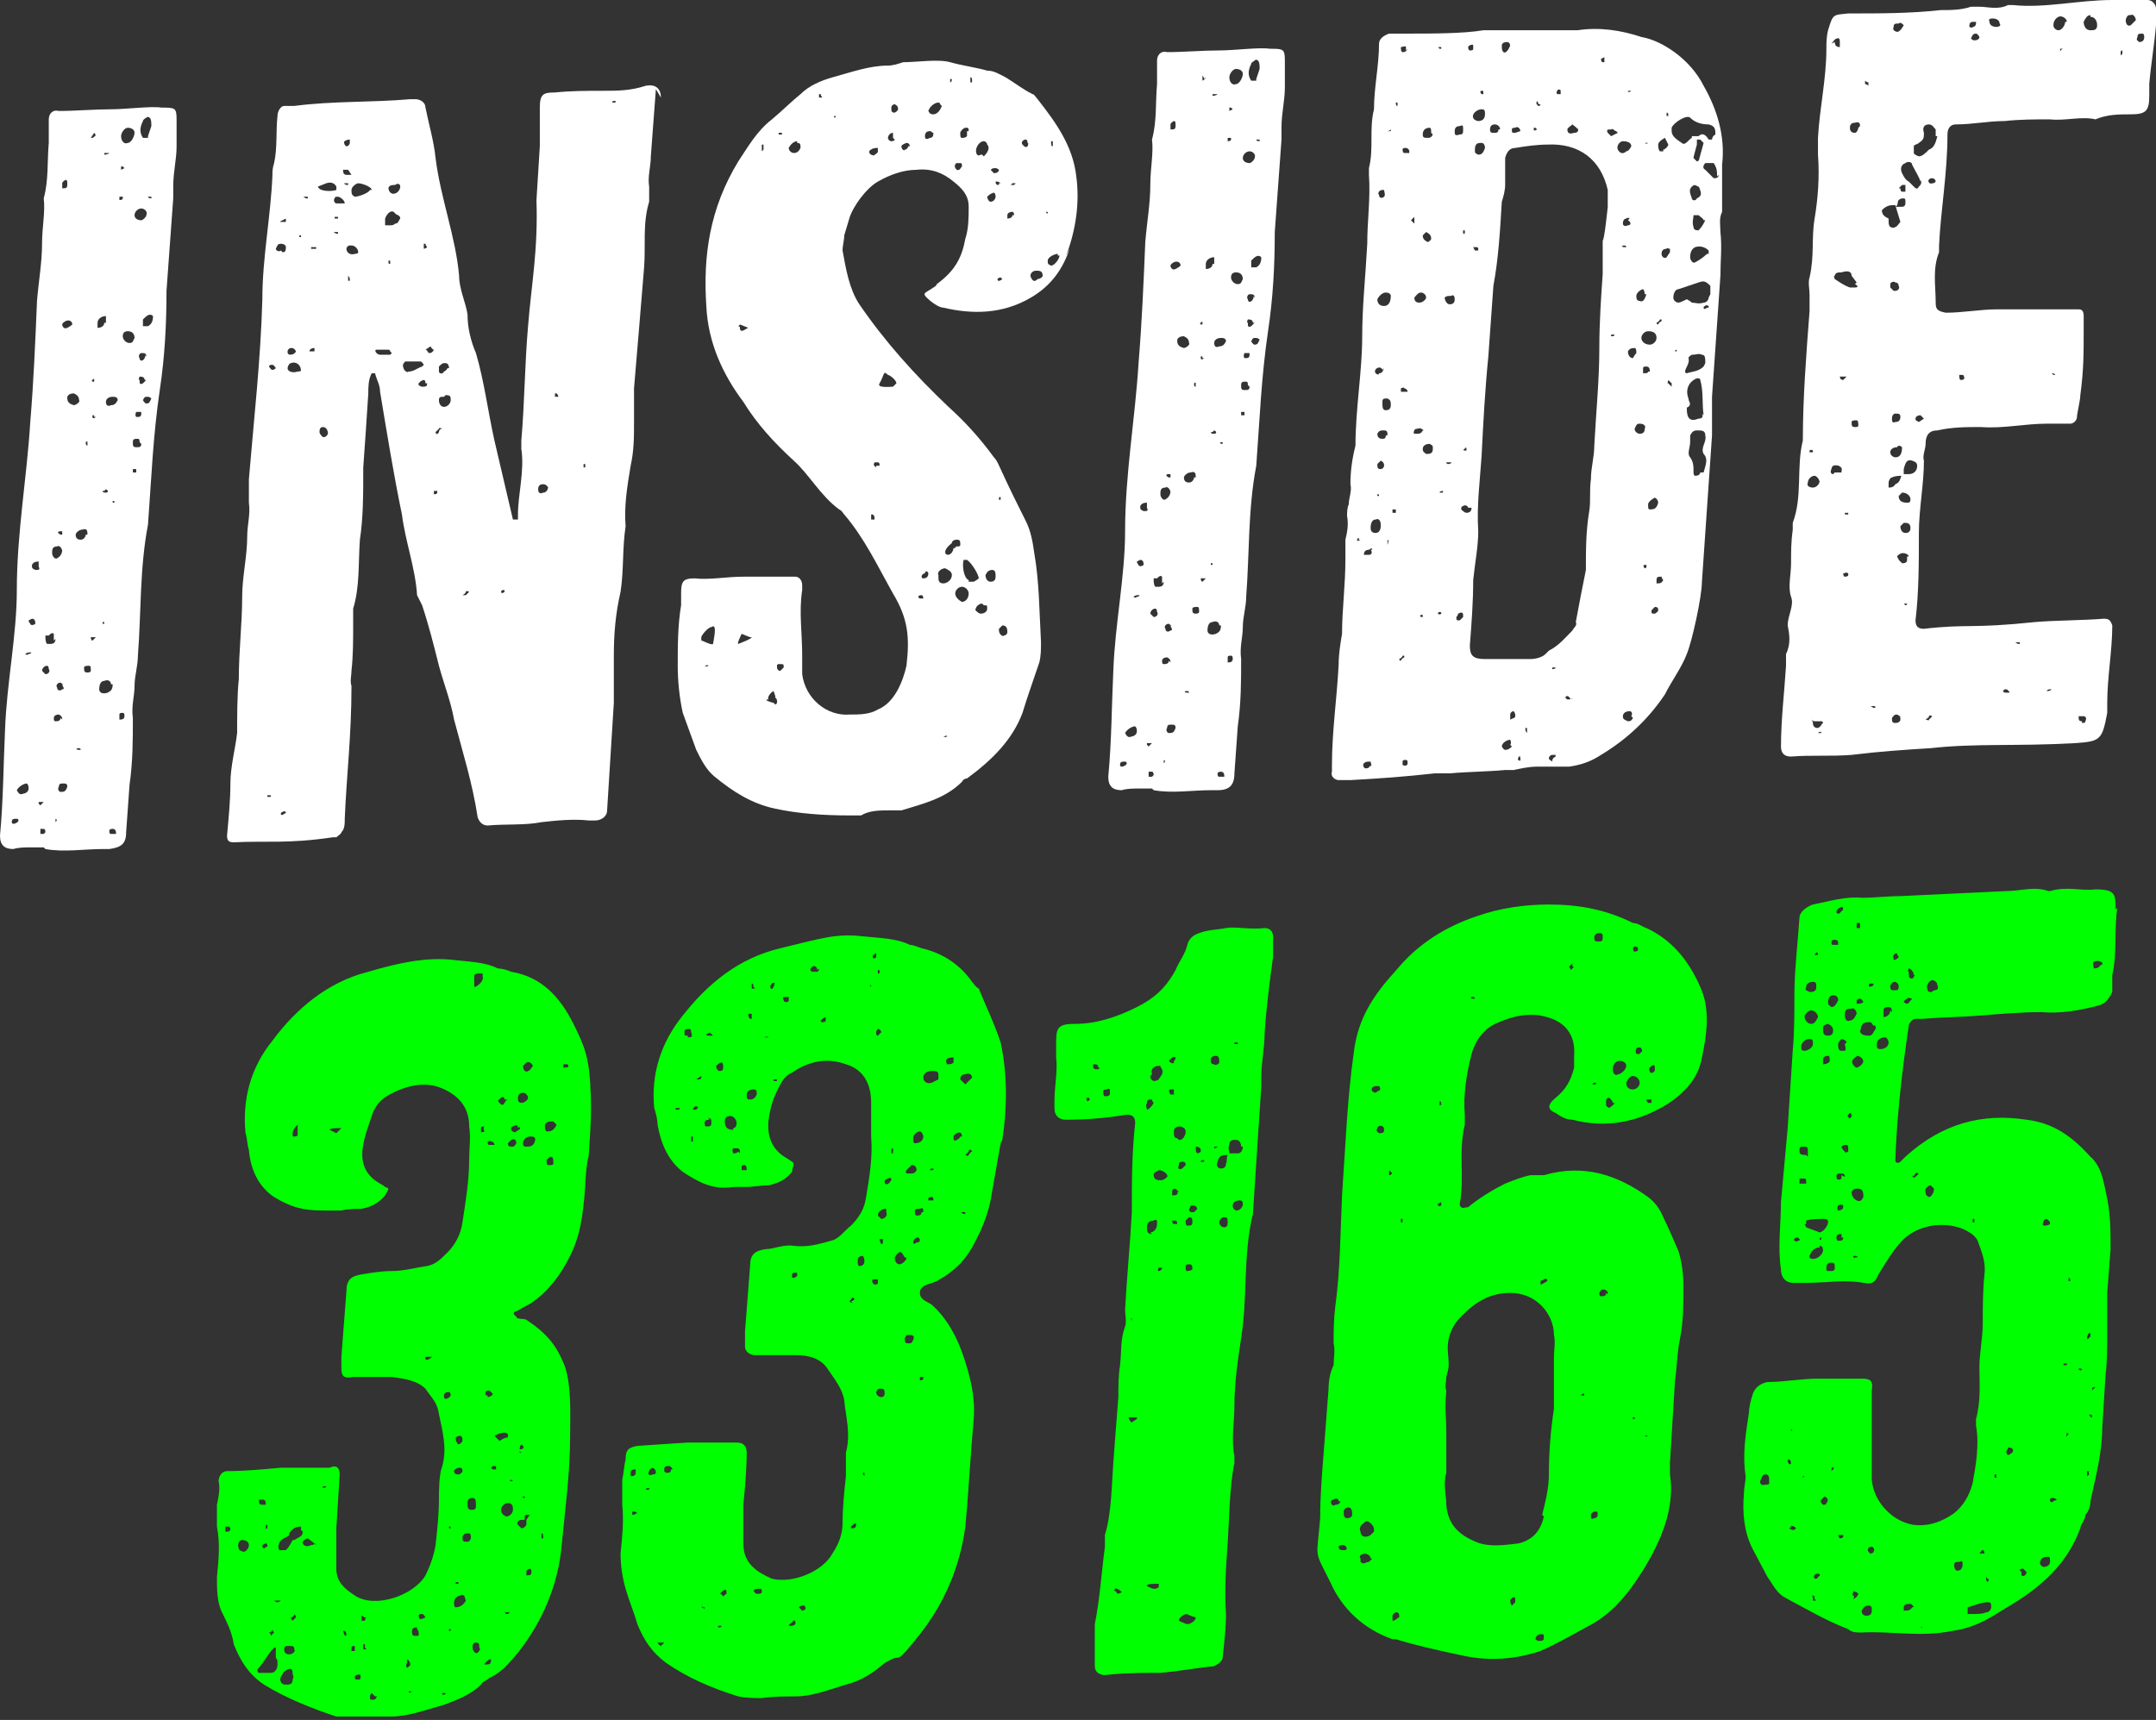
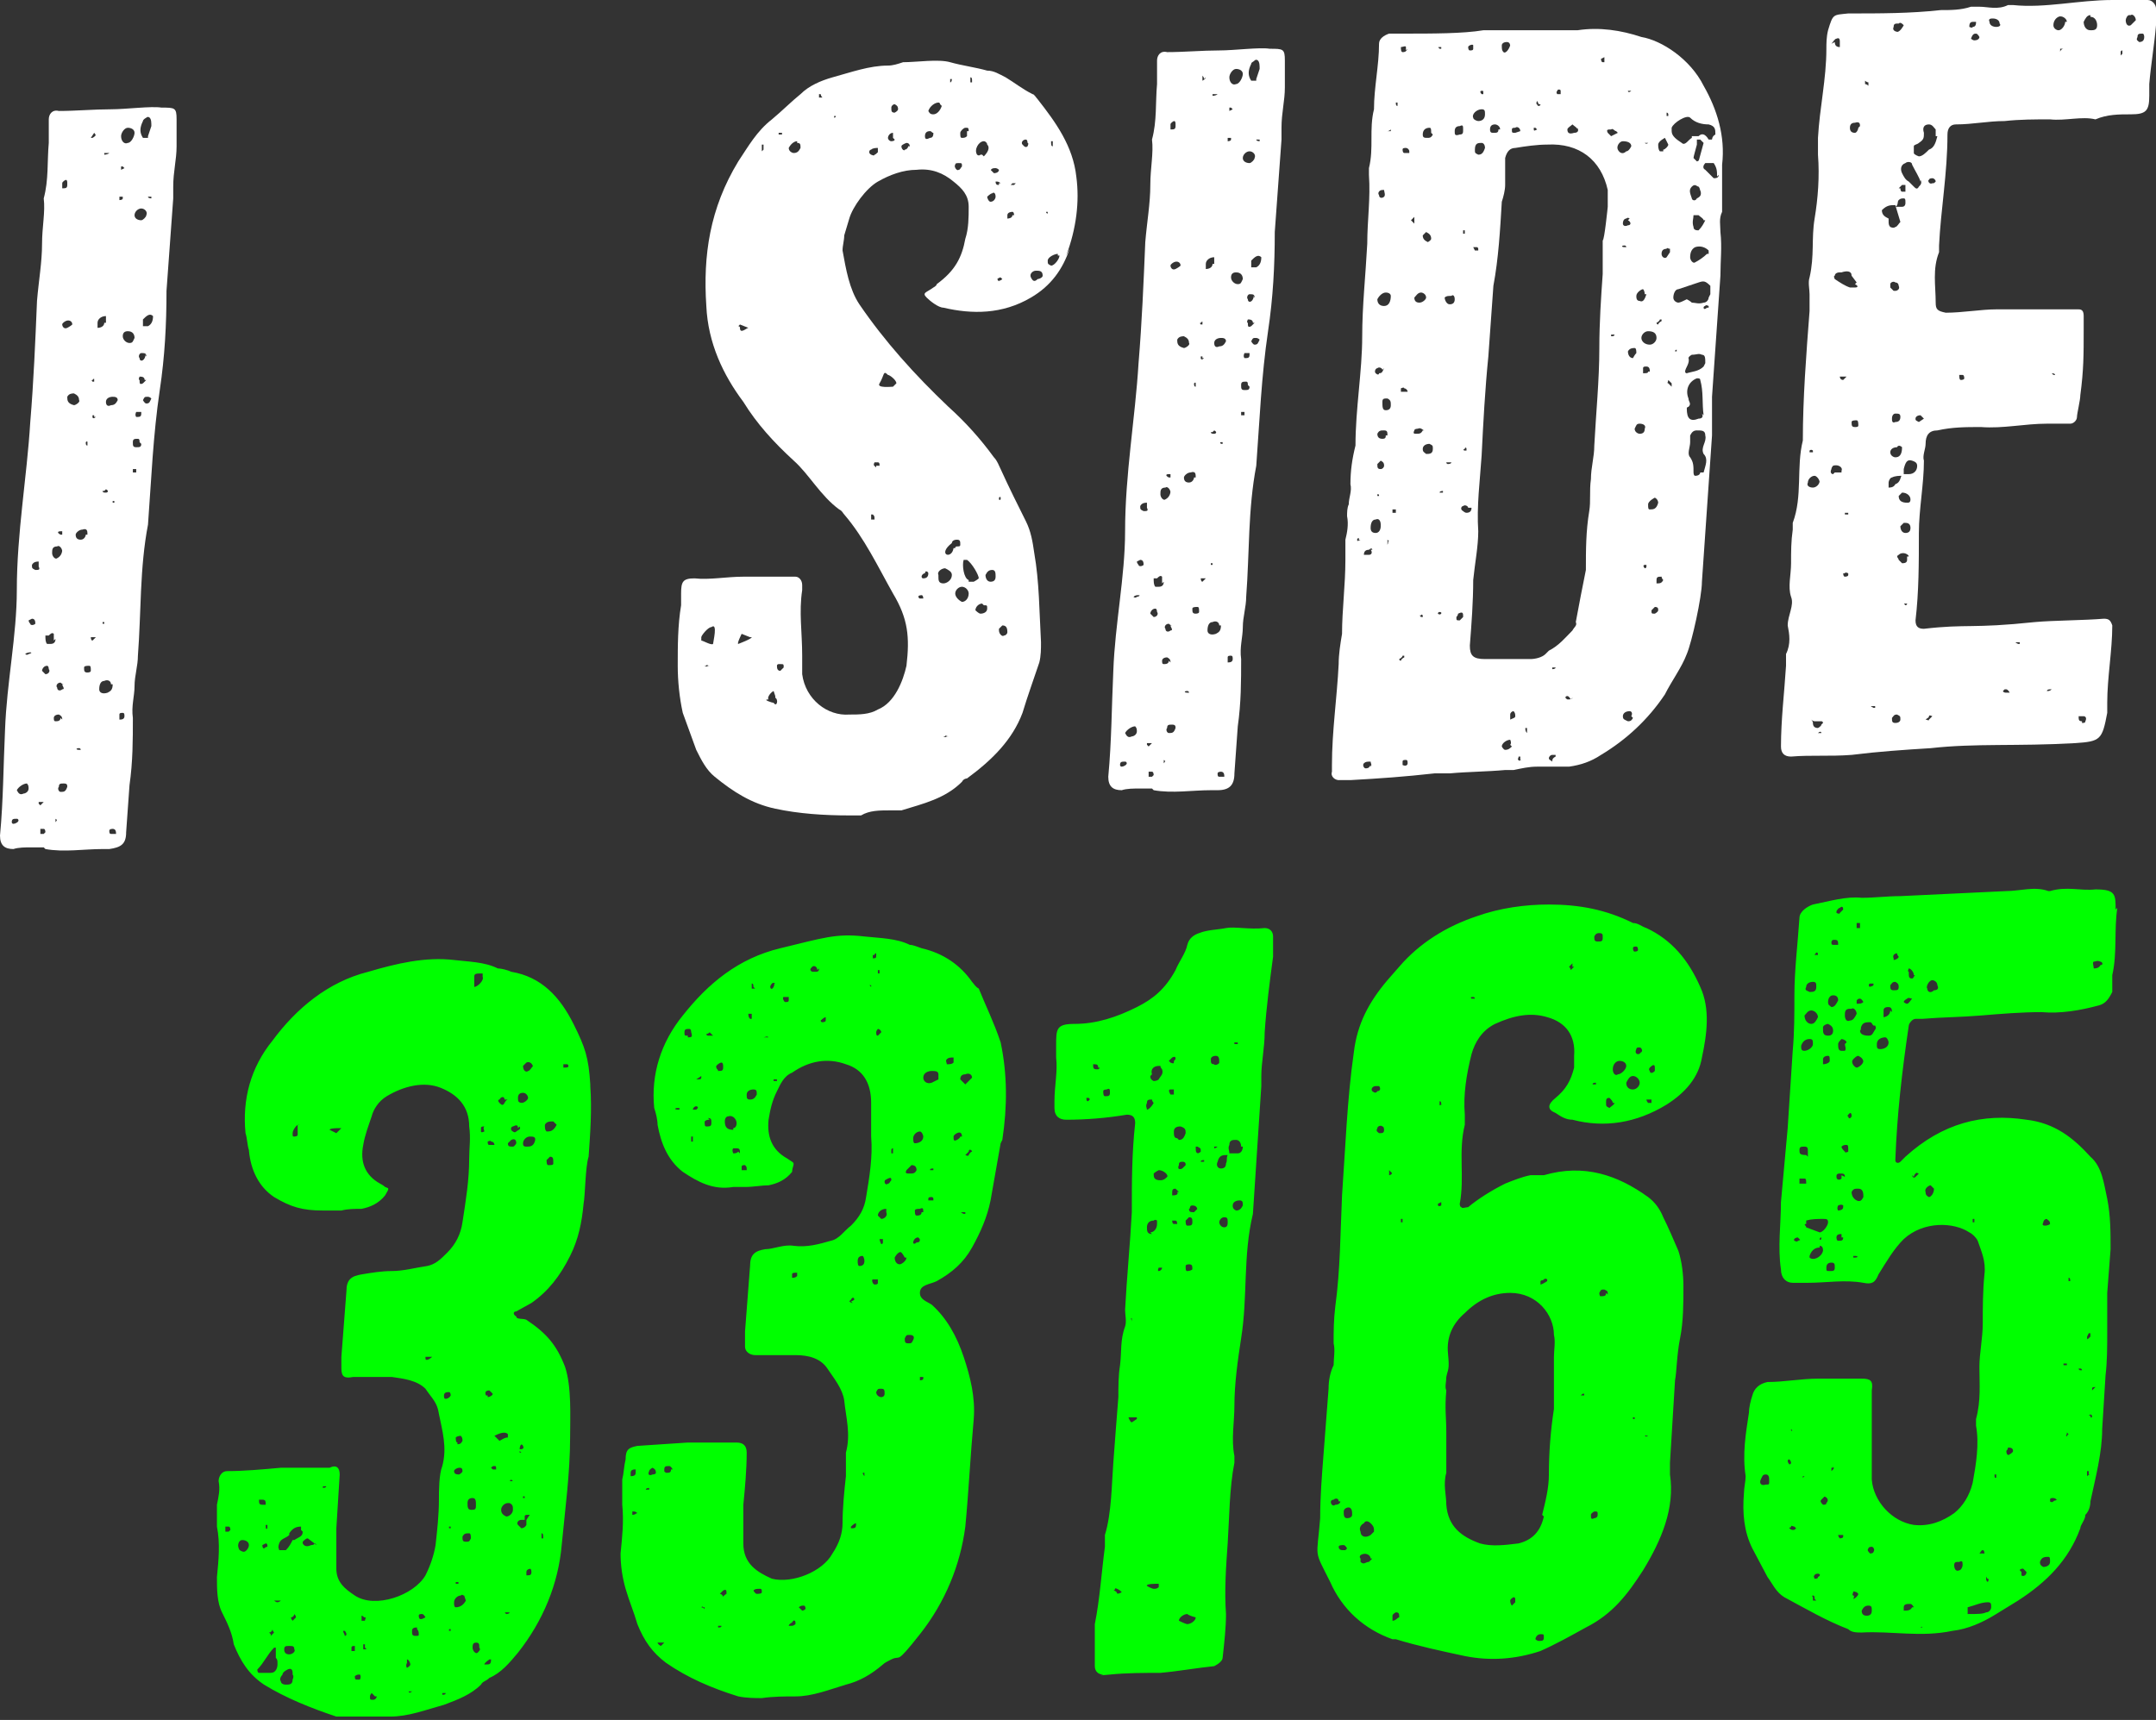
<svg xmlns="http://www.w3.org/2000/svg" id="Ebene_1" version="1.1" viewBox="0 0 128.2 102.3">
  <rect x="0" y="0" width="128.2" height="102.3" fill="#333333" stroke="none" />
  <g>
    <path d="M2.6,50.4c-.2,0-.5,0-.7,0-.4,0-.8,0-1.1.1-.5,0-.8-.2-.8-.8.2-2.1.2-4.2.3-6.3.1-2.8.7-5.6.7-8.3,0-3.4.6-6.7.8-10,.2-2.4.3-4.8.4-7.2.1-1.2.3-2.3.3-3.4,0-1,.2-1.9.1-2.7.3-1.1.2-2.2.3-3.3,0-.5,0-.9,0-1.4,0-.3.2-.6.6-.5,1,0,2.1-.1,3.1-.1.9,0,2.4-.2,3-.1.8,0,.9,0,.9.7,0,.3,0,.7,0,1v.6c0,.8-.2,1.5-.2,2.4,0,.2,0,.5,0,.7l-.4,5.5c0,2-.1,3.9-.4,5.9-.4,2.7-.5,5.3-.7,8-.5,2.6-.4,5.2-.6,7.8,0,.6-.2,1.2-.2,1.8,0,.6-.2,1.2-.1,1.9,0,1.3,0,2.6-.2,4l-.2,2.8c0,.7-.3.9-1,1-.2,0-.3,0-.4,0-1.1,0-2.3.2-3.4,0ZM1.1,48.8c0,0,0-.1-.1-.1-.2,0-.3,0-.3.2,0,0,0,.1.1.1.1,0,.3-.1.3-.2ZM1.7,46.9c0-.1,0-.2-.1-.3-.2,0-.5.2-.6.4h0c.1.2.2.3.4.2.1,0,.3-.1.3-.3ZM2,38.9c-.1,0-.1-.1-.2-.1,0,0-.2,0-.3.1,0,0,.1.1.2,0,0,0,.1,0,.2-.1ZM2.1,37.1c0-.1,0-.3-.2-.3,0,0-.2.1-.2.1,0,.1.1.2.1.2,0,.1.2.1.3,0ZM2.3,33.6c0,0,0-.2,0-.2-.1,0-.3,0-.4.2,0,.2,0,.2.2.3.2,0,.3,0,.2-.2ZM2.5,47.7h-.2c0,0,0,.1,0,.1,0,0,0,0,.1.1l.2-.2ZM2.7,49.5c0,0,0-.2-.1-.2h-.2c0,.2,0,.3,0,.3h.2ZM2.9,39.8c0,0,0-.2-.1-.2-.2,0-.3.2-.3.3l.2.2c.2,0,.3-.2.2-.3ZM2.7,31.9h0c0-.1,0,0,0,0,0,.1,0,.2,0,.1,0,0,0,0,0-.1ZM3.2,38.1v-.2c0,0,0-.2,0-.2-.1-.1-.2,0-.3.1h-.2c0,.2,0,.4.1.5,0,0,.1,0,.2,0,.2,0,.3-.1.3-.3ZM3.7,32.8c0-.2-.2-.4-.3-.3-.3,0-.3.2-.3.4,0,.2.2.4.3.3.2-.1.3-.3.3-.5ZM3.3,44.7c0,0,0,0,0,0,0,0,0,0-.2,0,0,0,0,0,.1,0,0,0,0,0,.1,0ZM3.7,42.8c0-.1,0-.2-.2-.3-.2,0-.3.1-.3.2,0,.1,0,.2.1.2.1,0,.3,0,.3-.2ZM3.5,48.8c0,0-.1,0-.2-.1v.2s0,0,0,0c0,0,.1-.1.1-.2ZM3.8,40.7c0,0-.1,0-.2-.1-.2,0-.3.2-.2.3,0,.2.2.2.3.1.2,0,0-.2,0-.3ZM4,46.8c0-.1,0-.2-.2-.2-.2,0-.3,0-.3.2-.1.1,0,.3.1.3.2,0,.3,0,.4-.3ZM3.7,31.7c0,0,0,0,0-.1h-.1c-.2,0-.2.1,0,.2,0,0,.1,0,.1,0ZM4,10.9c0-.1,0-.2-.1-.2,0,0-.2.1-.2.2,0,.1,0,.2,0,.3.2,0,.3,0,.3-.2ZM4.3,19.3c0-.2-.2-.3-.4-.2,0,0-.2.1-.2.2,0,.1.1.3.3.2,0,0,.2-.1.3-.2ZM4.7,23.8c0-.2-.1-.3-.3-.4-.1,0-.3,0-.4.2,0,.2,0,.4.4.5.1,0,.4-.2.3-.3ZM5.2,31.8c0-.2,0-.4-.3-.3-.2,0-.4.2-.4.3,0,.2.1.3.3.3.2,0,.3-.2.3-.3ZM4.8,44.6h0c0-.1-.1-.1-.1-.1-.2,0-.2.1,0,.1h.1ZM5.4,39.9c0-.2,0-.3-.1-.3-.1,0-.3,0-.3.1,0,.2,0,.3.2.3,0,0,.2,0,.2-.1ZM5.2,26.3h0c0-.1-.1,0-.1,0,0,.1,0,.2.1.2,0,0,0-.1,0-.1ZM5.6,37.9h-.2s0,0,0,0c0,0,0,.2.1.2l.2-.2ZM5.6,22.6h0c0-.1,0-.1-.1,0-.1,0,0,.1,0,.1s0,0,.1,0ZM5.6,24.8s0,0,0-.1c0,0-.1,0-.1,0,0,0,0,0,0,.1,0,.1.1.1.2,0ZM5.7,8.1c0,0,0-.1-.1-.2l-.2.3s0,0,.1,0c0,0,.2-.1.2-.2ZM6.3,19.2v-.4c-.3,0-.5.2-.5.4,0,.1,0,.3,0,.3.2,0,.4-.1.4-.3ZM6.6,40.7c0-.2-.2-.3-.4-.2-.2,0-.3.2-.3.5,0,.2.2.3.5.2.2-.1.3-.2.3-.5ZM6.2,37.1c0,0,0-.1,0-.1h-.1s0,.1,0,.1h.2ZM6.2,29.2s0,0-.1,0h0c0,.1.1.1.2.1.1,0,.2-.1,0-.2ZM6.4,9.1h0c-.1,0-.2,0-.2,0,0,0,0,.1,0,.1,0,0,.2,0,.3-.1ZM7,23.8c0-.2-.2-.2-.3-.2-.2,0-.4.1-.4.3,0,.2.1.3.3.2.2,0,.3-.1.4-.3ZM6.9,49.6c0-.1,0-.3-.2-.3,0,0-.2,0-.2.1,0,.1,0,.2.1.2s.2,0,.3,0ZM6.8,29.8s0,0,0,0c0,0,0,0-.1,0,0,0,0,.1,0,.1,0,0,.1,0,.1,0ZM7.4,42.6c0-.1,0-.2-.1-.2-.1,0-.2,0-.2.1,0,.1,0,.2,0,.3.1,0,.3,0,.3-.2ZM7.3,11.8s0-.1,0-.1h-.2c0,.1,0,.2,0,.2,0,0,.2,0,.2-.1ZM7.3,9.9s0,0-.1,0h0c0,.1,0,.2,0,.2,0,0,0,0,.2-.1ZM8,7.9c0-.2-.2-.3-.4-.3-.2,0-.4.3-.4.5,0,.3.2.5.4.4.2,0,.4-.4.4-.6ZM8,20.1c0-.2-.1-.4-.4-.4-.2,0-.3.1-.3.3,0,.2.2.4.4.4.2,0,.2-.1.3-.3ZM8.1,28c0,0,0-.1,0-.1h-.2s0,.2,0,.2h.2ZM8.3,26.3c0-.1,0-.2-.1-.2-.2,0-.3,0-.3.2,0,.2,0,.3.2.3.2,0,.3,0,.3-.2ZM8.4,24.7c0,0,0-.2,0-.2-.1,0-.3,0-.3,0-.1.2,0,.3,0,.3.2,0,.3,0,.3-.2ZM8.7,12.8c.1-.2-.1-.4-.3-.4-.2,0-.4.2-.4.4,0,.2.2.3.4.3.1,0,.3-.2.3-.3ZM8.6,22.6c0-.2-.2-.2-.3-.2,0,0-.1.2,0,.2,0,.2,0,.3.2.2l.2-.2ZM8.7,21.2c0-.2-.1-.2-.3-.2-.1,0-.2.2-.1.3,0,.2.2.2.3,0,0,0,.1-.2,0-.2ZM8.8,8.1l.2-.6c0-.2,0-.4-.1-.5,0,0-.1-.1-.2,0,0,0-.2.1-.2.2-.2.4-.2.7,0,1,0,0,.1,0,.2,0h.1ZM8.8,19.4c.2-.1.3-.3.3-.6h0c-.2-.2-.4,0-.6.2,0,.2,0,.3,0,.4,0,0,.2,0,.3,0ZM9,23.7c0,0-.1-.1-.2-.1-.2,0-.2,0-.3.2,0,0,.1.2.2.2.2,0,.2-.1.3-.3ZM9,11.7s0,0,0,0c0,0,0,0-.1,0h-.1c0,.1.2.1.2.1Z" fill="#fff" />
-     <path d="M39,5.3c-.1,1.2-.2,2.8-.3,4,0,.6-.2,1.2-.1,1.8,0,.3,0,.6,0,.9-.4,1.3-.2,2.6-.3,3.9-.2,2.4-.4,4.9-.6,7.2,0,.7,0,1.4,0,2,0,.9,0,1.7-.2,2.6-.2,1.2-.4,2.4-.3,3.6-.2,1.3-.1,2.6-.3,3.9-.3,1.3-.4,2.5-.4,3.8,0,.9,0,1.8,0,2.8l-.4,6.4c0,.4-.4.6-.7.6h-.4c-.9-.1-1.9,0-2.8.1-1,.2-2.1.1-3.2.2-.3,0-.5-.2-.6-.5-.3-2-.9-3.9-1.4-5.8-.2-1.1-.6-2.1-.9-3.2-.3-1.2-.6-2.4-1-3.6-.1-.2-.2-.4-.3-.6-.1-1.6-.7-3.2-.9-4.8-.5-2.4-.9-4.9-1.3-7.3,0-.4-.2-.7-.3-1.1,0,0,0,0-.1,0,0,0-.1,0-.1,0-.2.4-.2.8-.2,1.2-.1,1.5-.2,3.1-.3,4.4,0,1.6,0,3-.2,4.3-.1,1.4,0,2.8-.4,4.1,0,.3,0,.7,0,1,0,.9,0,1.8-.1,2.7,0,.3-.1.6,0,.9,0,3-.3,5.4-.4,7.9,0,.3,0,.6-.2.8,0,.1-.2.2-.3.3-.1,0-.2,0-.2,0-2.7.4-4,.2-5.9.3-.3,0-.4-.1-.4-.4.1-1.1.2-2.1.2-3.1,0-1,.3-2.1.4-3,0-.9,0-2.3.1-3.2,0-1.7.2-3.3.2-4.9,0-1.2.3-2.4.3-3.6,0-.7.2-1.3.1-2,0-.5,0-1,0-1.4.3-3.6.7-7.1.8-10.7,0-2.5.5-4.9.6-7.4,0-.2,0-.4.1-.7.2-.9.1-1.9.2-2.8,0-.3.2-.6.4-.6.2,0,.4,0,.6,0,2.3-.3,4.6-.2,6.9-.4.1,0,.2,0,.3,0,.3,0,.6.2.6.5.2,1,.5,2,.6,3,.3,2.4,1.2,4.7,1.4,7,0,.8.4,1.6.5,2.3,0,.8.2,1.6.5,2.3.5,1.7.7,3.4,1.1,5.2l1.1,4.7h.2c0,0,.1,0,.1,0,0,0,0-.2,0-.3,0-1.2.4-2.6.2-3.9,0-.2,0-.4,0-.5.2-2.3.2-4.5.4-6.8.2-2.5.6-4.5.5-7.5l.2-3.2c0-.9,0-1.7,0-2.3,0-.8.2-.9.9-.9,1-.1,1.9-.1,2.9-.1.8,0,1.6,0,2.5-.3.5-.1.9.1.9.7ZM16.1,47.3c0,0-.1,0-.2,0,0,0,0,.1,0,.1,0,0,0,0,.1,0,.2,0,.1-.1,0-.2ZM16.4,21.9c0,0-.1-.2-.2-.2-.1,0-.2,0-.2.1,0,0,.1.2.2.2.1,0,.2-.1.2-.1ZM16.8,15c.1,0,.2,0,.2-.3,0-.1-.1-.2-.3-.2-.2,0-.2.1-.3.3,0,.1.2.2.3.1ZM16.6,13.1c0,0,0,.1.1.1.1,0,.2,0,.3,0,0,0,0-.2,0-.2l-.4.2ZM17,48.3c0,0-.1-.1-.2,0,0,0-.1,0-.1.1,0,.1.1.1.2,0,0,0,.1,0,.1-.1ZM17.2,21.1c.1,0,.3,0,.4-.2-.1-.2-.2-.2-.3-.2-.1,0-.2.1-.2.2,0,.1,0,.2.2.2ZM17.9,22.1c0-.5-.4-.6-.6-.5-.1,0-.2.2-.2.3,0,.2.3.3.6.2.2,0,.2-.1.3,0ZM17.9,14c0,0,0,0-.1,0,0,0,0,0,0,0,0,0,0,0,0,.1h.1ZM18.3,11.7h-.1c-.2,0-.2,0,0,.1,0,0,.1,0,.1,0,0,0,0,0,0-.1ZM18.7,20.9v-.2c-.2,0-.3.1-.3.2,0,0,0,0,0,0,.1,0,.2,0,.2,0ZM18.5,14.8c0,0,0,0,.1,0,0,0,.1,0,.2,0,0,0,0-.1,0-.1h-.3ZM18.6,6.4c0,0,0,0,.1,0s.1,0,.2,0h-.1c0,0-.2,0-.2,0ZM19.9,11.4c0,0,0-.1.1-.1,0,0,0-.1,0-.2-.1-.2-.3-.3-.6-.2,0,0-.5.2-.5.2.1.3.8.3,1.1.2ZM19.2,25.4c-.2,0-.2.2-.2.3,0,.1.1.2.2.3.1,0,.2,0,.3-.2,0-.2-.1-.4-.3-.4ZM20.1,13c0,0,0-.1,0-.1-.1,0-.2,0-.2,0,0,0,0,.1,0,.1.1,0,.2,0,.2,0ZM20.1,13.8h-.1c-.2,0-.2,0,0,.1,0,0,.1,0,.1,0,0,0,0,0,0-.1ZM20.5,12.1c0-.2-.3-.4-.4-.4-.1,0-.2,0-.2.1-.1.1,0,.3.1.3.1,0,.4,0,.5,0ZM20.5,10.4c0,0,.3,0,.4,0,0,0-.2-.3-.2-.3,0,0-.2,0-.3,0,0,.1,0,.3.2.3ZM20.6,8.7c.1,0,.2-.1.2-.2,0,0,0-.2,0-.2,0,0-.2,0-.3.1-.1,0,0,.3.1.3ZM20.6,10.9c-.2,0-.2,0,0,.1,0,0,.1,0,.1,0,0,0,0,0,0-.1h-.1ZM20.8,14.6c-.1,0-.2.1-.2.2,0,.2.2.4.5.3,0,0,.2,0,.2-.1,0-.2-.2-.4-.4-.4ZM20.8,16.6c0,0,0-.1-.1-.2,0,0,0,0,0,.1,0,0,0,.1,0,.2h.1ZM22.1,11.3c0-.2-.6-.4-.8-.4-.1,0-.4.2-.4.4s0,.3.2.4c.2,0,.8-.2.9-.4ZM22.2,12.9c0,0,0,0,.1,0,0,0,0,0,.1,0,0,0,0,0-.1,0-.1,0-.2,0-.1,0ZM23.2,20.9c0,0,0-.1-.1-.1-.2,0-.3,0-.5,0h-.2c-.2,0,0,.3.2.3.2,0,.4,0,.6,0,0,0,0,0,.1-.1ZM23.5,13.3c.2,0,.2-.2.3-.3,0-.2-.2-.2-.3-.3-.2-.3-.5,0-.6.3,0,.1,0,.3,0,.4,0,0,.2,0,.3,0,.1,0,.2,0,.3-.1ZM23.2,15.6c0,0,0-.1,0-.1,0,0-.1,0-.1,0,0,.2,0,.2.1.2,0,0,0-.1,0-.1ZM23.1,11.2c0,.2.2.4.4.3.1,0,.3-.2.3-.4,0-.2-.2-.2-.3-.1-.1,0-.4,0-.4.2ZM25.2,21.7c0,0-.1-.2-.2-.2h-.9c-.1.1-.2.2-.1.4,0,.1.2.3.3.2.3,0,.5-.2.8-.3,0,0,0,0,.1-.1ZM25.3,22.8c0,0,0-.2-.1-.2-.1,0-.4.2-.3.3,0,0,.1.1.2.1.2,0,.3,0,.3-.2ZM25.1,14.8c.1,0,.2,0,.3-.1,0,0-.1-.1-.1-.2,0,0-.1,0-.1,0v.3ZM25.3,20.8c.1,0,.1.1.2.2.1,0,.2,0,.3-.2-.1,0-.2-.2-.2-.2l-.3.2ZM26,29.2c0,0,0,0,0,0h-.2c0,.1,0,.2,0,.2,0,0,.2,0,.2-.1ZM26.3,25.5c0,0-.2-.1-.2,0,0,0-.2.2-.2.2,0,.1.1.2.2,0,0,0,0-.2.2-.2ZM26.7,21.9c0-.2-.1-.3-.2-.3,0,0-.1,0-.1,0-.1,0-.2.1-.3.2,0,0,0,.2,0,.3,0,.1.2.2.3,0,0,0,.2-.1.2-.2ZM26.4,23.6c-.2,0-.3,0-.3.2,0,.2.1.4.3.4.2,0,.4-.2.4-.4,0-.2,0-.3-.3-.3ZM27.9,35.2c0,0-.2-.1-.2,0,0,0,0,.1-.2.2.1,0,.2,0,.2,0,0,0,.1-.1.2-.2ZM29.9,35.1s0,0,0,0c0,0-.1,0-.1.1,0,.1.1.1.2,0,0,0,0,0,0-.1ZM32.6,29c0,0-.1-.2-.3-.2-.2,0-.3.1-.3.3,0,.2.1.3.3.2.2,0,.3-.2.3-.4ZM33.2,23.6c0-.1-.1-.2-.1-.2,0,0-.1,0-.1,0v.2c0,0,.1,0,.2,0ZM34.8,27.7q0,0,0-.1h-.1c0,0,0,.1,0,.2,0,0,0,0,.1,0ZM36.6,6.1c0,0,0-.1,0-.1-.1,0-.2,0-.2.1h0c0,0,.2,0,.3,0Z" fill="#fff" />
    <path d="M63.6,14.8c-.4,1.2-1.1,2.2-2.3,2.9-1.7,1-3.5,1-5.2.6-.3,0-.8-.4-1-.6-.3-.3,0-.3.4-.6,0,0,.2-.1.2-.2,1.1-.8,1.5-1.6,1.7-2.7.2-.6.2-1.3.2-1.9,0-.7-.4-1.1-.9-1.5-.6-.5-1.3-.8-2.2-.7-.8,0-1.6.3-2.3.7-.7.4-1.5,1.5-1.7,2.2l-.3,1c0,.3-.1.6-.1.9.2,1.1.4,2.3,1,3.2,1.5,2.2,3.3,4.2,5.3,6.1,1,.9,1.9,1.9,2.7,3,.2.2.3.5.4.7.5,1.1,1,2.1,1.5,3.1.3.6.4,1.2.5,1.9.3,1.7.3,3.5.4,5.3,0,.4,0,.8-.1,1.2-.3.9-.7,2-1,3-.6,1.6-1.8,2.8-3.3,3.9,0,0-.2,0-.3.2-1,1-2.3,1.3-3.6,1.7-.2,0-.5,0-.7,0-.6,0-1.2,0-1.7.3-.3,0-.5,0-.7,0-1.5,0-3-.1-4.4-.4-1.4-.3-2.5-1-3.6-1.9-.5-.4-.8-1-1.1-1.6l-.8-2.2c-.2-.9-.3-1.9-.3-2.8,0-1.2,0-2.4.2-3.6v-.7c0-.7.1-.9.8-.9.9.1,1.9-.1,2.9-.1.9,0,1.8,0,2.7,0,.2,0,.3,0,.4,0,.2,0,.4.2.4.5,0,0,0,.2,0,.3-.2,1.3,0,2.5,0,3.9,0,.3,0,.7,0,1.1.2,1.5,1.5,2.5,2.8,2.4.6,0,1.2,0,1.7-.3,1-.4,1.5-1.7,1.7-2.6.2-1.7.1-2.8-.8-4.3-.9-1.6-1.7-3.3-2.9-4.7-.1-.1-.1-.2-.3-.3-1.1-.8-1.8-2.1-2.7-2.9-1.2-1.1-2.2-2.2-3-3.5-1.2-1.6-2.1-3.5-2.2-5.7-.2-3,.2-5.8,1.9-8.6.6-.9,1.1-1.8,2-2.5.6-.5,1.2-1.1,1.7-1.5.5-.5,1.2-.8,1.9-1,1.1-.3,2.2-.7,3.3-.7.3,0,.6-.1.9-.2.8,0,2.1-.2,2.8,0,.7.2,1.5.3,2.2.5.4,0,.7.2,1.1.4.5.3,1,.7,1.6,1,.1,0,.2.2.3.3,1.1,1.4,2.1,2.8,2.3,4.6.2,1.5,0,3.1-.6,4.7ZM42.3,37.3c-.2,0-.6.5-.6.6,0,0,0,.2,0,.2.1,0,.6.3.7.2,0-.1.3-1.3-.1-1ZM42.2,39.6c-.1,0-.2-.1-.2,0,0,0-.1,0-.1,0,0,0,.1.1.2,0,0,0,0,0,.1,0ZM44.6,37.9h0c0,0-.5-.2-.5-.2,0,0-.3.6-.2.6,0,0,.8-.3.8-.4ZM44.5,19.5l-.5-.2c0,0-.1.1-.1.1,0,0,.1,0,.1.1,0,.4.4,0,.5,0ZM45.3,8.6c0,0,0,.1,0,.1v.3s.1-.1.1-.1c0-.1,0-.2,0-.3ZM46.1,41.4c0,0-.1-.3-.1-.3-.2.1-.4.4-.3.5-.4,0,.2.2.3.2.2.3.3-.2.1-.3ZM46.3,39.5s-.1,0-.1.1c0,.1,0,.3.2.3,0,0,.1-.1.2-.2,0-.2,0-.2-.2-.2ZM46.5,7.9q0,0-.1,0t-.1,0c0,0,0,0,0,.1h.2ZM47.4,8.4c-.2,0-.4.2-.5.4,0,.2.2.3.3.3.2,0,.3-.1.4-.3,0-.2,0-.3-.2-.3ZM48.9,5.8c0,0-.1-.1-.1-.2,0,0-.1,0-.1,0,0,.1,0,.2,0,.2h.2ZM49.6,6.9c0,0,0-.2,0-.2,0,0,0,0,0,.1v.2c0,0,.1,0,.1-.1ZM52.2,9.1c0-.1,0-.3,0-.3-.1,0-.3,0-.4.1-.1,0-.2.2,0,.3,0,0,.2.1.2,0,.1,0,.2-.2.3-.2ZM51.8,30.7c0,.1,0,.2,0,.2h.2c0-.2,0-.2-.1-.3h-.1ZM52.1,27.7c0,0,.1,0,.2,0,0-.1,0-.2-.1-.2,0,0-.2,0-.2,0-.1.2,0,.2.1.3ZM53.1,23c0,0,.1-.1.2-.2,0-.2-.4-.5-.5-.5-.3-.3-.2,0-.5.5-.2.3.7.2.8.2ZM53.1,8.2v-.3c-.2,0-.3.2-.3.3s.1.2.2.2c0,0,.2,0,.2-.1ZM53.2,6.2c-.1,0-.2.1-.2.2,0,.2,0,.3.2.3,0,0,.2-.1.2-.2,0-.1,0-.2-.2-.3ZM53.2,7.7h0q0,0,0,0ZM54.1,8.7c0,0,0-.2-.2-.2,0,0-.3.1-.3.2,0,.2.2.3.2.2.1,0,.2-.1.2-.2ZM54.6,35.4c0,0,0,.2.1.2,0,0,.2,0,.2,0,0,0,0-.2-.1-.2,0,0-.2,0-.2.1ZM54.8,34.3s0,.1.1.1c.2,0,.3-.1.3-.3,0-.1-.2-.2-.2,0-.1,0-.2.1-.2.2ZM55.5,7.9c-.1,0-.1-.1-.2-.1-.2,0-.3.1-.3.3,0,.2.1.2.3.1.2,0,.2-.2.2-.3ZM55.9,6.2c0,0,0-.1-.1-.1-.2,0-.5.2-.6.5h0c.1.2.2.2.3.2.2,0,.4-.2.5-.5h0ZM55.3,4.8c0,0,0,.1,0,.1h0c0-.1,0-.2,0-.2,0,0,0,.1,0,.1ZM55.8,34.3c0,.2,0,.4.3.4.2,0,.5-.2.5-.5,0-.2-.2-.3-.4-.4-.2,0-.5.2-.4.4ZM56.1,43.8c0,0,.1.1.2,0,0,0,0,0,.1,0-.1,0-.2-.1-.2,0,0,0-.1,0-.1,0ZM56.8,32.6c0-.2.3,0,.3-.2,0-.2,0-.3-.2-.3-.2,0-.3.1-.3.2-.9.7,0,1,.1.3ZM56.5,4.7v.2c.1,0,.1-.2.1-.2,0,0-.1,0-.1,0ZM57.2,9.9c0-.2,0-.2-.2-.2-.1,0-.2,0-.2.1-.1.1.1.4.2.3.1,0,.1-.1.2-.2ZM57.6,35.3c0-.2-.2-.4-.4-.4-.2,0-.4.2-.4.4,0,.2.2.4.4.5.2,0,.4-.2.4-.5ZM57.6,7.8c0-.1,0-.2-.1-.2,0,0-.1,0-.1,0-.1,0-.3.2-.3.3,0,.2,0,.3.1.3.1,0,.2,0,.3-.1,0-.1,0-.2,0-.3ZM57.6,34.6c0,0,.2,0,.3,0,0,0,.2-.1.3-.2,0-.2-.4-.9-.7-1.1,0,0-.2,0-.2,0-.1.3,0,1.1.3,1.2ZM57.8,4.8c0-.1,0-.2-.1-.2h0c0,.2,0,.2,0,.3h.1ZM58.4,35.9c-.2,0-.4.2-.4.4,0,0,.2.2.3.2.2,0,.4-.1.4-.3,0-.2,0-.2-.2-.2ZM58.5,9.3c.2-.2.4-.5.2-.7,0-.1-.1-.2-.2-.2-.3,0-.6.5-.4.8,0,0,.1.1.2,0h.1ZM58.5,5.7c0,0,0,0,.1,0h0c0,0,0,0-.1,0,0,0,0,0,0,.1ZM58.6,34.2c0,.2.1.4.3.4.2,0,.3-.1.3-.3,0-.2,0-.4-.2-.4-.2,0-.3.1-.4.3ZM59.2,11.7c0-.2-.1-.3-.2-.2-.1,0-.3.2-.3.2,0,.1.1.3.2.3.2,0,.3-.2.3-.3ZM58.9,10.1l.2.2c.2,0,.3-.1.3-.2,0,0-.1-.1-.2-.1-.1,0-.3,0-.3.2ZM59.5,10.9c0,0-.1-.1-.2-.1h-.1c0,.2.1.2.2.2,0,0,0,0,0-.1ZM59.6,16.6c0,0,0,0-.1-.1,0,0-.1,0-.2.1,0,0,.1.2.1.1,0,0,.1,0,.2-.1ZM59.4,37.5c0,.2.2.4.3.3.1,0,.2-.1.2-.2,0-.3-.1-.4-.3-.4l-.2.2ZM59.5,29.7s0,0,0-.1h0c0-.1-.1,0-.1,0,0,.1,0,.2.1.1ZM60.3,12.8c0,0,0-.2-.1-.2,0,0-.3,0-.3.2,0,0,0,.2,0,.2,0,0,.3,0,.3-.2ZM60.4,10.9c-.1,0-.2,0-.2,0,0,0,0,0-.1.1,0,0,.2,0,.2,0,0,0,0,0,.1-.1ZM60.9,8.7c0,0,.1.1.2,0,0,0,.1-.2,0-.2,0,0,0-.2-.1-.2-.2,0-.3.2-.2.3ZM62,16.4c0-.3-.2-.3-.4-.3-.2,0-.4.2-.3.4.1.2.2.3.4.1.1,0,.3-.1.3-.2ZM62.2,12.6c0,0,0,.1.1.1,0,0,0,0,0-.1h-.1s0,0,0,0ZM62.9,15.2c0,0,0-.1,0-.1-.2,0-.6.2-.6.4,0,.2,0,.2.2.3.2,0,.5-.4.5-.6ZM62.6,8.6c0,0,0-.1,0-.2h-.1c0,.2,0,.3.1.3,0,0,0,0,0-.1Z" fill="#fff" />
    <path d="M68.5,46.9c-.2,0-.5,0-.7,0-.4,0-.8,0-1.1.1-.5,0-.8-.2-.8-.8.2-2.1.2-4.2.3-6.3.1-2.8.7-5.6.7-8.3,0-3.4.6-6.7.8-10,.2-2.4.3-4.8.4-7.2.1-1.2.3-2.3.3-3.4,0-1,.2-1.9.1-2.7.3-1.1.2-2.2.3-3.3,0-.5,0-.9,0-1.4,0-.3.2-.6.6-.5,1,0,2.1-.1,3.1-.1.9,0,2.4-.2,3-.1.8,0,.9,0,.9.7,0,.3,0,.7,0,1v.6c0,.8-.2,1.5-.2,2.4,0,.2,0,.5,0,.7l-.4,5.5c0,2-.1,3.9-.4,5.9-.4,2.7-.5,5.3-.7,8-.5,2.6-.4,5.2-.6,7.8,0,.6-.2,1.2-.2,1.8,0,.6-.2,1.2-.1,1.9,0,1.3,0,2.6-.2,4l-.2,2.8c0,.7-.3,1-1,1-.2,0-.3,0-.4,0-1.1,0-2.3.2-3.4,0ZM67,45.4c0,0,0-.1-.1-.1-.2,0-.3,0-.3.2,0,0,0,.1.1.1.1,0,.3-.1.3-.2ZM67.6,43.5c0-.1,0-.2-.1-.3-.2,0-.5.2-.6.4h0c.1.2.2.3.4.2.1,0,.3-.1.3-.3ZM67.9,35.5c-.1,0-.1-.1-.2-.1s-.2,0-.3.1c0,0,.1.1.2,0,0,0,.1,0,.2-.1ZM68,33.6c0-.1,0-.3-.2-.3,0,0-.2.1-.2.1,0,.1.1.2.1.2,0,.1.2.1.3,0ZM68.2,30.1c0,0,0-.2,0-.2-.1,0-.3,0-.4.2,0,.2,0,.2.2.3.2,0,.3,0,.2-.2ZM68.4,44.2h-.2c0,0,0,.1,0,.1,0,0,0,0,.1.1l.2-.2ZM68.6,46.1c0,0,0-.2-.1-.2h-.2c0,.2,0,.3,0,.3h.2ZM68.8,36.4c0,0,0-.2-.1-.2-.2,0-.3.2-.3.3l.2.2c.2,0,.3-.2.2-.3ZM68.7,28.4h0c0-.1,0,0,0,0,0,.1,0,.2,0,.1,0,0,0,0,0-.1ZM69.1,34.7v-.2c0,0,0-.2,0-.2-.1-.1-.2,0-.3.1h-.2c0,.2,0,.4.1.5,0,0,.1,0,.2,0,.2,0,.3-.1.3-.3ZM69.6,29.3c0-.2-.2-.4-.3-.3-.3,0-.3.2-.3.4,0,.2.2.4.3.3.2-.1.3-.3.3-.5ZM69.2,41.2c0,0,0,0,0,0,0,0,0,0-.2,0,0,0,0,0,.1,0,0,0,0,0,.1,0ZM69.6,39.4c0-.1,0-.2-.2-.3-.2,0-.3.1-.3.2,0,.1,0,.2.1.2.1,0,.3,0,.3-.2ZM69.4,45.3c0,0-.1,0-.2-.1v.2s0,0,0,0c0,0,.1-.1.1-.2ZM69.7,37.2c0,0-.1,0-.2-.1-.2,0-.3.2-.2.3,0,.2.2.2.3.1.2,0,0-.2,0-.3ZM69.9,43.3c0-.1,0-.2-.2-.2-.2,0-.3,0-.3.2-.1.1,0,.3.1.3.2,0,.3,0,.4-.3ZM69.6,28.3c0,0,0,0,0-.1h-.1c-.2,0-.2.1,0,.2,0,0,.1,0,.1,0ZM69.9,7.4c0-.1,0-.2-.1-.2,0,0-.2.1-.2.2,0,.1,0,.2,0,.3.2,0,.3,0,.3-.2ZM70.2,15.8c0-.2-.2-.3-.4-.2,0,0-.2.1-.2.2,0,.1.1.3.3.2,0,0,.2-.1.3-.2ZM70.7,20.4c0-.2-.1-.3-.3-.4-.1,0-.3,0-.4.2,0,.2,0,.4.4.5.1,0,.4-.2.3-.3ZM71.1,28.4c0-.2,0-.4-.3-.3-.2,0-.4.2-.4.3,0,.2.1.3.3.3.2,0,.3-.2.3-.3ZM70.7,41.2h0c0-.1-.1-.1-.1-.1-.2,0-.2.1,0,.1h.1ZM71.3,36.4c0-.2,0-.3-.1-.3-.1,0-.3,0-.3.1,0,.2,0,.3.2.3,0,0,.2,0,.2-.1ZM71.1,22.8h0c0-.1-.1,0-.1,0,0,.1,0,.2.1.2,0,0,0-.1,0-.1ZM71.6,34.4h-.2s0,0,0,0c0,0,0,.2.1.2l.2-.2ZM71.5,19.2h0c0-.1,0-.1-.1,0-.1,0,0,.1,0,.1q0,0,.1,0ZM71.5,21.3s0,0,0-.1c0,0-.1,0-.1,0,0,0,0,0,0,.1,0,.1.1.1.2,0ZM71.6,4.7c0,0,0-.1-.1-.2v.3c-.1,0,0,0,0,0,0,0,.2-.1.2-.2ZM72.2,15.7v-.4c-.3,0-.5.2-.5.4,0,.1,0,.3,0,.3.2,0,.4-.1.4-.3ZM72.5,37.2c0-.2-.2-.3-.4-.2-.2,0-.3.2-.3.5,0,.2.2.3.5.2.2-.1.3-.2.3-.5ZM72.1,33.6c0,0,0-.1,0-.1h-.1s0,.1,0,.1h.2ZM72.1,25.7s0,0-.1,0h0c0,.1.1.1.2.1.1,0,.2-.1,0-.2ZM72.3,5.6h0c-.1,0-.2,0-.2,0,0,0,0,.1,0,.1,0,0,.2,0,.3-.1ZM72.9,20.3c0-.2-.2-.2-.3-.2-.2,0-.4.1-.4.3,0,.2.1.3.3.2.2,0,.3-.1.4-.3ZM72.8,46.2c0-.1,0-.3-.2-.3,0,0-.2,0-.2.1,0,.1,0,.2.1.2,0,0,.2,0,.3,0ZM72.7,26.3s0,0,0,0c0,0,0,0-.1,0s0,.1,0,.1c0,0,.1,0,.1,0ZM73.3,39.2c0-.1,0-.2-.1-.2-.1,0-.2,0-.2.1,0,.1,0,.2,0,.3.1,0,.3,0,.3-.2ZM73.2,8.3s0-.1,0-.1h-.2c0,.1,0,.2,0,.2,0,0,.2,0,.2-.1ZM73.2,6.4s0,0-.1,0h0c0,.1,0,.2,0,.2,0,0,0,0,.2-.1ZM73.9,4.4c0-.2-.2-.3-.4-.3-.2,0-.4.3-.4.5,0,.3.2.5.4.4.2,0,.4-.4.4-.6ZM73.9,16.6c0-.2-.1-.4-.4-.4-.2,0-.3.1-.3.3,0,.2.2.4.4.4.2,0,.2-.1.3-.3ZM74,24.6c0,0,0-.1,0-.1h-.2s0,.2,0,.2h.2ZM74.2,22.9c0-.1,0-.2-.1-.2-.2,0-.3,0-.3.2,0,.2,0,.3.2.3.2,0,.3,0,.3-.2ZM74.3,21.2c0,0,0-.2,0-.2-.1,0-.3,0-.3,0-.1.2,0,.3,0,.3.2,0,.3,0,.3-.2ZM74.6,9.4c.1-.2-.1-.4-.3-.4-.2,0-.4.2-.4.4,0,.2.2.3.4.3.1,0,.3-.2.3-.3ZM74.5,19.2c0-.2-.2-.2-.3-.2,0,0-.1.2,0,.2,0,.2,0,.3.2.2l.2-.2ZM74.6,17.7c0-.2-.1-.2-.3-.2-.1,0-.2.2-.1.3,0,.2.2.2.3,0,0,0,.1-.2,0-.2ZM74.7,4.7l.2-.6c0-.2,0-.4-.1-.5,0,0-.1-.1-.2,0s-.2.1-.2.2c-.2.4-.2.7,0,1,0,0,.1,0,.2,0h.1ZM74.7,15.9c.2-.1.3-.3.3-.6h0c-.2-.2-.4,0-.6.2,0,.2,0,.3,0,.4,0,0,.2,0,.3,0ZM74.9,20.2c0,0-.1-.1-.2-.1-.2,0-.2,0-.3.2,0,0,.1.2.2.2.2,0,.2-.1.3-.3ZM74.9,8.3s0,0,0,0c0,0,0,0-.1,0h-.1c0,.1.2.1.2.1Z" fill="#fff" />
    <path d="M79.6,46.4c-.2,0-.5-.2-.4-.5v-.4c0-2,.3-4,.4-6,0-.6.1-1.2.2-1.8,0-1.4.2-2.9.2-4.4,0-.3,0-.8,0-1.2.1-.4.2-.9.1-1.4,0-.2,0-.5.1-.7,0-.4.2-.8.1-1.2,0-.8.1-1.5.3-2.3,0-2.2.4-4.4.4-6.5,0-1.8.2-3.6.3-5.5,0-1.4.2-2.7.1-4.1,0-.1,0-.3,0-.4.3-1.2,0-2.3.3-3.5,0-1.3.3-2.6.3-3.9,0-.3.3-.5.6-.6.3,0,.5,0,.8,0,1.8,0,3.6,0,4.8-.2h5.6c1.3-.2,2.6,0,3.8.4,1.2.2,2.9,1.3,3.7,2.9.8,1.4,1.3,3,1.1,4.7v2.8c-.2.4-.1.8-.1,1.2.1.9,0,1.7,0,2.6l-.5,7.2c0,.8,0,1.5,0,2.3-.2,2.9-.4,5.8-.6,8.7,0,.9-.6,3.6-.9,4.3-.3.8-.9,1.6-1.3,2.4-1,1.5-2.3,2.7-3.8,3.6-.6.4-1.2.6-1.9.7-.6,0-1.3,0-1.9,0-.5,0-.9.1-1.4.2h-.5c-1.1.1-2.2.1-3.3.2h-.9c-1.8.2-3.2.3-5,.4-.2,0-.4,0-.6,0ZM80.8,32.1c0,0,0,0,0-.1,0,0-.1,0-.1.1,0,.1,0,.1.2,0ZM81.5,45.6c.1-.1,0-.2,0-.3-.2,0-.3,0-.4.1-.1.1,0,.3.1.3.1,0,.2,0,.3-.2ZM81.6,32.7c0-.1-.1-.1-.2,0-.2,0-.3.1-.3.3.1,0,.2,0,.3,0,.2,0,.2-.2.1-.3ZM82.1,31.2c0-.2-.1-.4-.3-.3-.2,0-.3.2-.3.5,0,.2.1.3.3.3.2,0,.3-.2.3-.4ZM82.2,22c0-.1-.2-.2-.3-.1-.1,0-.2.2-.1.3s.2.1.2,0c.2,0,.2-.1.3-.3ZM82.3,27.7c0-.1,0-.2-.2-.3l-.2.2c0,.2,0,.3.2.3.1,0,.2-.1.2-.2ZM82.7,17.6c0-.1-.1-.2-.3-.2s-.4.2-.5.4c0,.2.1.4.4.4.3,0,.4-.3.4-.6ZM82,29.5h0c0-.1,0-.1-.1-.1,0,0,0,0,0,.1h.2ZM82.5,25.9c0-.2,0-.3-.2-.3-.2,0-.3,0-.4.2,0,.2.1.3.3.3.2,0,.2-.1.2-.2ZM82.4,11.3c0,0-.2,0-.2,0-.2,0-.3.2-.2.3,0,.2.2.2.3.1.1-.1,0-.3,0-.4ZM82.7,24.1c0-.2,0-.3-.2-.4-.2,0-.3,0-.3.2,0,.3,0,.5.2.5.2,0,.3-.1.3-.3ZM82.6,32.2c0,0,0,0-.1-.1,0,0,0,.2,0,.2,0,0,0,0,0,.1,0,0,.1-.2,0-.2ZM82.7,7.8c0,0,0,0,0-.1,0,0-.1.1-.2.1q0,0,.1,0h0ZM83,30.5v-.2c-.1,0-.2,0-.2,0,0,0,0,.2,0,.2h.2ZM83,26.8h-.1s0,0,0,0c0,0,0,0,.1,0,0,0,0,0,0,0ZM83.1,6.3c0-.1,0-.2,0-.2,0,0-.1,0-.1,0,0,.1,0,.2.1.2h0ZM83.6,3c0,0,0-.2,0-.2,0-.1-.2,0-.3,0,0,.1,0,.3.1.3.1,0,.2,0,.3-.2ZM83.5,40.9h0c-.2,0-.2,0-.3,0,0,0,0,0,.1,0s.1,0,.2,0ZM83.5,39c0,0,0,0-.1,0,0,0,0,.1-.2.2,0,0,0,.1.1.1,0,0,0-.1.2-.2ZM83.7,45.4c0-.1,0-.2-.1-.2s-.2,0-.2.1c0,0,0,.2,0,.2.2.1.3,0,.3-.1ZM83.7,23.3c0-.1-.1-.2-.2-.2,0-.1-.2,0-.2,0,0,.1,0,.2,0,.2.1,0,.2,0,.3,0ZM83.8,9c0-.1-.1-.2-.2-.2s-.2,0-.2.1c0,0,0,.2.1.2.1,0,.2,0,.3,0ZM84.1,13c0,0,0,0,0-.1l-.2.2c0,0,.1.1.2.2v-.2ZM84.8,17.7c0-.2-.2-.3-.3-.3-.2,0-.3.2-.4.3,0,.2.1.3.3.3.2,0,.4-.2.4-.3ZM84.7,25.6c-.1,0-.2-.2-.4-.1,0,0-.2,0-.2.1-.1.2,0,.2.1.2.2,0,.3,0,.4-.2ZM84.6,36.6h0c0,0-.1-.1-.1,0-.1,0-.1,0,0,.1q0,0,.1,0ZM85.1,7.9c0-.2,0-.3-.1-.3-.2,0-.4.1-.4.4,0,.2.1.2.3.2.1,0,.2,0,.3-.2ZM85.2,26.7c0-.2,0-.2-.2-.3-.2,0-.4.1-.4.3,0,.2.1.2.2.3.2,0,.4,0,.4-.3ZM85.1,14.2c0-.2-.1-.3-.3-.4l-.2.2c0,.2.1.3.3.4,0,0,.2-.1.2-.2ZM85.7,2.8s0,0-.1,0c-.1,0-.1,0,0,.1,0,0,.1,0,.1,0ZM85.8,36.5c0,0-.1-.1-.2-.1s-.1.1-.1.1c0,0,.1.1.2,0,0,0,0,0,0-.1ZM85.8,29.3c0,0,0-.1,0-.1,0,0-.2,0-.2.1,0,0,0,0,.1,0,0,0,.1,0,.2,0ZM86.5,17.8c0-.2-.1-.3-.2-.2-.2,0-.3,0-.4.1,0,.1.1.4.3.4.2,0,.3-.1.3-.3ZM86.3,27.5c0,0,0,0-.1,0,0,0-.1,0-.2,0,0,0,0,.1.1.1,0,0,.2,0,.2-.1ZM87,7.7c0-.2,0-.3-.2-.2-.2,0-.3.1-.3.3,0,.2,0,.3.3.2.2,0,.2-.1.2-.3ZM87,36.6c0-.2-.1-.2-.3-.1,0,0,0,.1-.1.2,0,.2,0,.2.2.2,0,0,.2-.2.2-.2ZM87.3,30.2c0-.1-.2-.2-.3-.1-.1,0-.2.2,0,.3,0,0,.1.1.2.1.2,0,.3-.1.3-.3ZM87.2,26.7h0c0-.1-.1-.1-.1,0-.1,0-.1.1,0,.1,0,0,.1,0,.1,0ZM87.1,13.9c0-.1,0-.2,0-.2,0,0-.1,0-.1,0v.2c0,0,.1,0,.1,0ZM87.6,2.9c0,0,0-.2,0-.2,0-.1-.3,0-.3.1,0,0,0,.2.1.2.1,0,.2,0,.2-.1ZM87.9,14.8c0,0,0-.1-.1-.1h-.2s.1.2.1.2c0,0,.1,0,.2,0ZM92.1,38.7c.6-.3,1-.8,1.4-1.2.1-.2.3-.3.2-.5.2-1.1.4-2.1.6-3.1,0-1.2,0-2.3.2-3.5.1-.6,0-1.2.1-1.9,0-.7.2-1.3.2-2,.1-1.9.3-3.9.3-5.8,0-1.5.1-3,.2-4.4v-2c.1,0,.3-2,.3-2,0-.3,0-.7,0-1-.4-1.8-1.7-2.8-3.6-2.7-.6,0-1.3.1-1.9.2-.3,0-.5.2-.6.6,0,.6,0,1,0,1.6,0,.3-.1.7-.2,1-.1,1.7-.2,3.4-.5,5-.1,1.4-.2,2.8-.3,4.2-.2,2-.3,3.9-.4,5.9-.1,1.5-.3,3-.2,4.5,0,.9-.2,1.9-.3,2.9,0,1.3-.1,2.6-.2,3.9,0,.6.2.8.9.8.9,0,1.8,0,2.7,0,.3,0,.7-.1.9-.3ZM88.3,6.8c0-.2,0-.3-.2-.3-.3,0-.6.3-.5.5,0,.1.2.2.3.2.2,0,.4-.1.4-.4ZM88.3,8.8c0-.2-.1-.3-.2-.3-.2,0-.4,0-.4.4,0,.2,0,.2.2.3.2,0,.3-.1.4-.4ZM88.2,5.5h0c0-.1,0-.1-.1-.1-.1,0-.1.1,0,.2,0,0,0,0,.1,0ZM89.2,7.7c0-.2-.2-.3-.3-.3-.2,0-.3.1-.3.3,0,.2.1.2.2.2.2,0,.3,0,.3-.2ZM89.8,44.3c.1-.1,0-.3,0-.3-.2,0-.5.2-.5.4,0,0,.1.2.2.2.2,0,.3-.1.4-.2ZM89.8,2.8c0-.1,0-.3-.2-.3-.2,0-.3.1-.3.2,0,.2,0,.3.1.4.1.1.3-.1.4-.4ZM90.1,42.6c0-.1,0-.2-.1-.3-.1,0-.2.1-.2.2v.3c.2-.1.3-.1.3-.2ZM90.4,7.8c0-.2-.2-.3-.3-.2-.1,0-.2,0-.2.1,0,.2,0,.2.2.2,0,0,.3-.1.3-.1ZM90.4,45.2c0-.1,0-.2,0-.2h-.1c0,.1-.1.2,0,.2,0,.1.1,0,.2,0ZM90.8,43.5c0,0,0-.1,0-.2q0,0-.1,0c0,.1,0,.2.1.3,0,0,0,0,0-.1ZM91.3,7.6c0,0,0,0-.1,0h0c0,.2,0,.2.2.1h0ZM91.5,6.2c0,0-.1-.2-.1-.2,0,0-.1.2,0,.2,0,0,0,.1.1.1,0,0,.1,0,.1-.1ZM92.5,44.9c-.1,0-.2,0-.2,0-.1,0-.2.1-.2.2s.1.1.2.2c0-.1,0-.2.2-.3ZM92.5,39.7c0,0,0,0,0,0-.1,0-.2,0-.2,0,0,0,0,.1,0,.1,0,0,.2,0,.2-.1ZM92.8,5.6c0-.1,0-.2,0-.2,0-.1-.2-.1-.2,0-.1.1,0,.2,0,.2,0,0,.2,0,.2,0ZM93.4,41.6c0,0-.1-.2-.2-.2-.1,0-.2.1,0,.2,0,0,0,0,.1,0,0,0,.2,0,.2-.1ZM93.8,7.7c0-.1-.2-.2-.3-.3-.1.1-.3.2-.3.3,0,.2.1.3.4.2.2,0,.3-.1.2-.3ZM95.4,3.7c0-.1,0-.2,0-.3,0,0-.2.1-.2.1,0,0,0,.2.1.2,0,0,.1,0,.1,0ZM96.1,7.8c-.1,0-.2-.2-.3-.1-.2,0-.3,0-.2.2,0,0,.1.1.2.2l.4-.2ZM96,19.9s0,0-.1,0q0,0-.1,0c0,0,0,.1,0,.1.1,0,.2,0,.2-.1ZM97,8.7c0-.2-.2-.3-.5-.3-.2,0-.4.3-.3.5.1.2.3.3.5.1.1,0,.2-.1.3-.3ZM97,42.6c.1-.2,0-.3-.1-.3-.2,0-.4.1-.4.3,0,.2.1.2.3.3.1,0,.2,0,.3-.2ZM96.7,14.7h0c0-.1-.1-.1-.1-.1-.2,0-.2.1,0,.1,0,0,.1,0,.1,0ZM96.9,13c0,0-.1-.1-.2,0-.1,0-.2.1-.2.3,0,.1.1.2.3.1.2,0,.2-.2,0-.3ZM97.3,21c0-.1,0-.3-.1-.3-.1,0-.3,0-.4.2,0,.2.1.4.3.4,0,0,.1-.2.2-.3ZM96.9,5.4h0c0,0-.1,0-.1,0,0,.1.1.1.2,0ZM97,22.7h0c-.1,0-.2,0,0,0,0,0,0,0,.1,0ZM97.8,25.5c.1-.2-.1-.3-.3-.3-.2,0-.2.1-.3.3,0,.2.2.3.3.3.2,0,.3-.1.3-.3ZM97.8,17.5c0,0,0-.2-.1-.3-.1,0-.4.2-.4.4,0,.1,0,.3.2.3.2.1.3-.1.4-.4ZM98.5,20.1c0-.3-.2-.4-.5-.4-.2,0-.4.2-.4.4,0,.2.2.4.5.4.2,0,.4-.2.4-.4ZM98.1,22.1c0-.1,0-.3-.2-.3-.1,0-.2,0-.2.1,0,.1,0,.3,0,.3.2,0,.3,0,.3-.1ZM97.9,33.6s0,0-.1,0c-.1,0-.1.1,0,.2,0,0,.1,0,.1-.1ZM98,8.5c0,0,0,0-.1,0q0,0-.1,0h0c.1.1.2,0,.2,0ZM98.6,29.9c0,0,0-.2-.2-.3,0,0-.4.2-.4.4,0,.2,0,.3.1.3.2,0,.4,0,.5-.4ZM98.6,36.3c0-.1,0-.2-.2-.2,0,0-.1.1-.2.2,0,.2,0,.2.2.2,0,0,.2-.1.2-.2ZM98.9,34.5s-.1-.1-.1-.2c-.2,0-.3,0-.3.2v.2c.2,0,.3,0,.4-.2ZM98.9,8.9c.1,0,.3-.2.3-.3l-.2-.4c0,0-.4.2-.4.4,0,.1,0,.3.1.4,0,0,.2,0,.2,0ZM98.8,19c0,0,0,0-.1,0,0,0,0,.1-.2.2,0,0,0,.1.1.1,0,0,0-.1.2-.2ZM98.8,7.6h0q0,0-.1,0c0,0,.1,0,.1,0q0,0,0,0ZM99.3,14.8c-.1,0-.2-.1-.2,0-.2,0-.3.1-.3.3s.2.3.3.2l.2-.3ZM99,15.7h0c0,0,0,0-.1,0,0,0,0,0,.1,0,0,0,0,0,0-.1ZM99.2,6.8c0,0,0-.1-.1-.1h0c0,.1,0,.2,0,.2,0,0,0,0,.1,0ZM99.4,22.8l-.2-.2c0,.1-.1.2,0,.2,0,0,.1.1.2.2,0-.1,0-.2,0-.2ZM100.6,8.1h.4q.3-.3.6.2c0,0,.2,0,.2,0,0,0,0-.2.2-.3,0-.3,0-.5-.4-.6-.4,0-.8-.1-1.1-.4-.2-.2-1,.3-1.1.6v.2c0,.3.3.5.6.7.2.2.4-.2.6-.3ZM101.7,17.5v-.5c-.3-.3-.4-.3-.7-.2l-1.2.4c-.2,0-.3.3-.3.5,0,.2.2.3.3.3s.3-.1.5-.2c0,0,.2.1.3.2.2,0,.4.1.7,0,.2,0,.3-.2.3-.3ZM99.7,20.9s0,0,0-.1c0,0-.1,0-.1.1h.1s0,0,0,0ZM101.4,21.6h0c0-.3,0-.5-.2-.5-.2-.1-.3,0-.6,0,0,0-.2.1-.2.2.1.3-.2.6-.2.8,0,0,0,.1.1.1.3-.1.7-.1,1-.4ZM101.3,24.7c-.1-.7,0-1.4-.2-2.1,0-.1-.1-.1-.2-.1-.5.2-.7.7-.5,1.2,0,.2.2.3,0,.5,0,0-.1,0-.1.1,0,.6.2.8.7.6.2,0,.3-.1.2-.3ZM101.3,28.1c.1-.4.3-.8,0-1.1-.2-.4.2-.7.1-1.1,0-.3-.2-.3-.5-.3-.2,0-.3.1-.4.3v.4c0,.3-.2.7,0,.9.2.3.2.5.2.9,0,0,0,.2.1.2.2,0,.3-.1.3-.2ZM101.1,11.4c0,0,0-.2-.1-.3-.1,0-.2-.2-.4,0-.2.2-.1.4,0,.7,0,.1.2.2.3,0,.2-.1.3-.2.2-.5ZM101.6,15.1s0,0,0-.1c0,0,0-.1,0-.1-.2-.2-.5-.3-.8-.2-.2.1-.3.3-.3.6,0,.2.2.4.3.3.2-.1.5-.3.7-.5ZM101.3,13.1c0-.1-.2-.2-.3-.3-.1,0-.2,0-.3,0,0,.2-.1.4,0,.7,0,.2.2.2.3.2.2-.2.3-.4.4-.6ZM101,9.6l.3-1.1c0,0-.1-.1-.2-.2-.1,0-.2,0-.2,0v.3c-.1.4-.2.7-.2.8,0,0,.1.1.2.2,0,0,.1,0,.1-.1ZM101.6,18.2c0,0-.2-.1-.2,0,0,0-.1,0-.1.1,0,.1.1.1.2,0h.1ZM102.1,10.5c0-.3,0-.5-.2-.8-.2,0-.4,0-.5,0-.1.1-.2.3,0,.4l.5.5c.1,0,.3,0,.3-.2Z" fill="#fff" />
    <path d="M128.2.5v1c-.1,1.2-.3,2.3-.4,3.5v.7c0,.9-.2,1.1-1.1,1.1-.7,0-1.4,0-2.1.3-.8-.2-1.8.1-2.7,0-.9,0-1.8,0-2.7.1-1,0-1.9.2-2.9.2-.3,0-.5.2-.5.6,0,2.3-.4,4.5-.5,6.6v.4c-.4,1-.2,2-.2,3,0,.4.1.5.6.6,1,0,2.1-.2,3-.2.9,0,1.9,0,2.8,0,.8,0,1.4,0,2.1,0,.2,0,.3.1.3.4,0,.3,0,.5,0,.8,0,1.5,0,2.4-.2,3.9,0,.3-.2,1.1-.2,1.3,0,.2-.2.4-.4.4h-1.4c-1.3,0-2.6.3-3.9.2-.9,0-1.7,0-2.6.2-.5,0-.7.3-.7.8,0,.3-.2.7-.1,1,0,1.4-.3,2.9-.3,4.3,0,1.8,0,3.5-.2,5.2,0,.4.2.5.5.5,2.6-.3,2.8,0,6.6-.4,1.1-.1,2.9-.1,4.1-.2.3,0,.4.1.5.4,0,1.5-.3,3.1-.3,4.6,0,.2,0,.4,0,.6-.3,1.6-.4,1.7-1.9,1.8-3.5.2-5.9,0-8.6.3-1.6.1-3.1.2-4.7.4-1.3.1-2.4,0-3.6.1-.4,0-.6-.2-.6-.6,0-1.6.2-3.2.3-4.8,0-.2,0-.5,0-.7.3-.6.2-1.2.1-1.7,0-.6.4-1.2.2-1.7-.2-.6,0-1.3,0-2,0-.7,0-1.3.1-2,0-.2,0-.3,0-.4.6-1.6.2-3.3.6-4.9,0-2.5.2-5.1.4-7.7,0-.3,0-.7,0-1,0-.3-.1-.7,0-1,.3-1.3.1-2.3.3-3.5.2-1.2.3-2.5.2-3.8,0-.3,0-.7,0-1,.1-1.8.5-3.5.5-5.3,0-.3,0-.7.1-1.1.3-1,.3-.9,1.2-1,1.9,0,3.7,0,5.5-.2.6,0,1.2,0,1.8-.2.2,0,.3,0,.5,0,.5,0,1.1.2,1.7-.1h.3c1.9.2,3.9-.3,5.9-.3.7,0,1.4,0,2.1,0,.3,0,.5.3.5.5ZM106.9,43.7h-.1s0,0,0,0c0,0,0,0,0,0,0,0,.1,0,.2,0ZM108.2,28.7c0-.2-.2-.4-.3-.4-.2,0-.4.2-.4.4-.1.2.1.3.3.3.2,0,.4-.2.4-.4ZM107.6,37c0,0,0,0,.1,0,0-.1,0-.2,0-.3,0,0,0,0,0,.1v.2ZM107.6,26.9c0,0,.1,0,.2,0,0,0,0-.1,0-.1,0,0-.1-.1-.2,0,0,0,0,0,0,.1ZM108.4,43c0,0,0-.1-.1-.1-.1,0-.3,0-.4,0,0,0-.1,0-.2-.1,0,0,.1.1.1.2,0,.2.1.3.3.3,0,0,.2-.1.2-.2ZM108.2,20.7q0,0,0-.1c0,0,0,0,0,0,0,0,0,.1,0,.2h0ZM108.3,43.6c0-.1-.1-.1-.2,0h0c0,0,.1,0,.2,0ZM109.1,28.1c.2,0,.3,0,.4,0,0,0,0,0,0-.1.1-.2-.2-.4-.5-.3,0,0-.1.1-.1.2-.1.2,0,.3.1.3ZM109.1,2.5c0,.2.1.3.3.3,0,0,0-.2,0-.3,0-.1,0-.3-.2-.2-.1,0-.2.2-.3.3ZM110.4,16.8l-.3-.4c0-.3-.3-.3-.6-.2h-.1c-.2,0-.3.1-.3.2-.1,0,0,.2,0,.2.3.2.6.4.9.5,0,0,.2,0,.3,0,.2,0,.2-.1,0-.2ZM109.8,22.4c-.1,0-.2,0-.3,0,0,0,0,0-.1,0,0,0,0,.2.2.2l.2-.2ZM109.9,34.1c0,0-.2-.1-.2,0,0,0,0,0-.1,0,0,0,0,.2.1.2,0,0,.2,0,.2-.1ZM109.9,30.6c0,0,0-.1,0-.1h-.2c0,0,0,.1,0,.1,0,0,.1,0,.2,0ZM110.6,7.5c0-.1,0-.3-.3-.2-.2,0-.3.1-.3.3,0,.2.1.3.3.3.1,0,.2-.2.2-.3ZM110.3,25.4c.1,0,.2,0,.2-.1,0-.1,0-.3-.1-.3-.1,0-.3,0-.3.1,0,.2,0,.3.2.3ZM110.9,5c0,0,.1,0,.2.1,0,0,0-.1,0-.2,0,0-.1,0-.2-.1v.2ZM111.5,42c0,0,0,0-.1,0-.2,0-.2,0,0,.1,0,0,0,0,.1,0h0ZM111.5,17.9c0,0,.1,0,.2,0h-.1s0,0,0,0h0ZM112.3,13.1c0,.2,0,.3.1.4,0,0,.2.1.3,0,.1,0,.2-.2.3-.3l-.3-1h0c-.3,0-.5,0-.8.3,0,.3.2.4.4.5ZM114,27.8c0-.2,0-.3-.3-.4s-.4.1-.5.5v.4c-.3,0-.5,0-.7.1-.1,0-.2.2-.2.3,0,.1,0,.3,0,.3.1,0,.3,0,.4-.2.3-.1.3-.4.4-.6h.4c.3,0,.5-.2.5-.5ZM112.7,17.3c.1,0,.3-.1.2-.3,0,0,0-.2-.2-.2-.1-.1-.3,0-.3.1,0,0,0,.2,0,.2,0,0,.1.1.2.2ZM112.4,26.9c0,.2.2.3.3.3.2,0,.4-.1.4-.6,0,0-.2-.2-.3,0-.2,0-.4.1-.4.3ZM112.8,1.9c.2,0,.4-.4.4-.4-.1-.1-.2-.2-.3-.1-.2,0-.3,0-.3.2-.1.2.1.3.3.3ZM113,42.8c0-.2,0-.2-.2-.3-.2,0-.2.1-.3.2,0,.2,0,.3.2.3.2,0,.3-.1.3-.2ZM113,24.8c0-.2-.1-.2-.3-.2-.1,0-.2.1-.2.3,0,.1,0,.3.2.2.2,0,.3-.1.3-.3ZM113.3,12c0-.1,0-.2-.1-.2-.1,0-.2,0-.3.1-.1.1,0,.3-.2.4.2,0,.3,0,.4,0,.2,0,.2-.2.2-.2ZM113.5,33.1c0-.1-.2-.2-.3-.2-.1,0-.2,0-.3.1-.2.1,0,.2,0,.3,0,0,.2.2.2.2.1,0,.3,0,.3-.2,0,0,0-.2,0-.2ZM113,11.2c0,0,0,.2.1.2s.2,0,.2,0v-.4c0,0,0,0-.2,0,0,0-.2.2-.2.2ZM113.2,31.1l-.2.2c0,.2.1.4.3.4.2,0,.3-.1.3-.3,0-.2-.1-.3-.3-.3ZM113.6,29.7c0-.2-.2-.4-.5-.4,0,0-.1.1-.2.2,0,.3.2.4.5.4.1,0,.2,0,.2-.2ZM114.2,10.8c-.1-.3-.3-.6-.5-1,0-.2-.3-.2-.4-.1-.3.1-.3.4-.2.6.1.2.2.4.4.5h0s.3.3.3.3c.1.1.2.2.3,0,.1-.1.2-.2.1-.4ZM113.3,35.9h0c-.1,0-.1,0,0,.1,0,0,.1,0,.1-.1ZM115.1,8.1c0,0,0-.3,0-.4-.1-.1-.2-.3-.4-.3-.3,0-.4.2-.3.5,0,.3,0,.4-.3.6-.1.1-.3.1-.3.2,0,.1,0,.3,0,.4,0,.1.3.2.3.2.2,0,.4-.2.6-.4.3-.1.4-.4.5-.8ZM114.4,24.9l-.2-.2c-.2,0-.3.1-.3.2,0,.1,0,.1.2.2l.3-.2ZM114.5,42.8c.1,0,.2.1.2,0l.2-.2c0,0-.2-.1-.2,0s-.1.1-.2.2ZM115.1,10.8c0-.1-.1-.2-.2-.2,0,0-.2,0-.2.1-.1,0,0,.3.2.2.1,0,.1,0,.2-.1ZM116.6,22.6c0,0,.2,0,.2-.1,0,0,0-.2-.1-.2,0,0-.2,0-.2,0,0,.1,0,.3.1.3ZM117.1,1.6c0,0,.2.1.2,0,.2,0,.2-.2.2-.3,0,0-.2,0-.2,0-.2,0-.2.2-.2.3ZM117.7,2.2c0,0-.1-.2-.2-.2-.1,0-.2,0-.3.3,0,0,.1.1.2.1.2,0,.3-.1.3-.2ZM118.9,1.4c0-.2-.2-.3-.4-.3-.1,0-.3,0-.2.2,0,.2.2.3.4.3.2,0,.3-.1.2-.2ZM119.1,41.1c0,0,0,.1.2.1h.2c-.1-.2-.2-.2-.2-.2,0,0,0,0-.1,0ZM120,38.3h.1c0,0,0,0,0-.1,0,0-.1,0-.1,0-.2,0-.2,0,0,.1ZM121.7,41.1c0,0,.1,0,.1,0,0,0,.1,0,.2-.1,0,0-.1,0-.1,0-.2,0-.2.1-.2.2ZM122.9,1.3c0-.2-.3-.4-.5-.3-.2.1-.3.3-.3.5,0,.2.2.3.3.3.2,0,.4-.3.4-.5ZM122.1,22.3s0,0,0,0h.1c0-.1-.2-.1-.2-.1h0ZM122.6,2.9h-.1s0,0,0,.1c0,0,0,0,0,.1,0-.1.1-.2.2-.2ZM123.8,43c.1,0,.2,0,.2-.1.1-.2,0-.3-.1-.3-.1,0-.2,0-.3,0,0,.2,0,.3.2.3ZM124.3.9c-.2,0-.3.2-.4.4,0,.2.1.5.4.5.2,0,.4,0,.4-.3,0-.2-.1-.5-.4-.5ZM126.2,3c0,0-.1,0-.1.1,0,0,0,.1,0,.2,0,0,0,0,.1-.1,0,0,0-.1,0-.2ZM126.6.9c-.1,0-.2.2-.2.3,0,.2.1.4.3.3,0,0,.2-.2.3-.3,0-.2-.2-.4-.3-.3ZM127.5,2.2c0,0,0-.2-.1-.2-.2,0-.3,0-.3.2-.1.2,0,.2.1.3.2,0,.3-.1.3-.3Z" fill="#fff" />
  </g>
  <path d="M35.1,64.6c.1,1.4,0,2.8-.1,4.2-.2.6-.2,2.3-.3,2.8-.1,1.1-.3,2.1-.8,3.1-.6,1.2-1.3,2.1-2.3,2.8l-.9.5c-.2,0-.2.2,0,.3,0,.2.4.1.6.2,1.2.8,1.8,1.5,2.3,2.8.4,1.2.3,3,.3,4.2,0,2.1-.3,4.3-.5,6.4-.2,2.3-1.1,4.5-2.6,6.4-.5.6-1,1.2-1.7,1.5-.2.2-.4.2-.5.4-.6.6-1.4.9-2.2,1.2-1.1.3-2.1.7-3.2.7-.6,0-1.3,0-1.8,0-.5,0-1,0-1.4,0-1.5-.5-3-1.1-4.3-1.9-.9-.6-1.4-1.4-1.8-2.4-.1-.7-.4-1.3-.7-1.9s-.3-1.4-.3-2.1c.1-1,.2-2,0-3,0-.4,0-.8,0-1.3.1-.5.2-.9.1-1.4,0-.3.2-.6.5-.6,1,0,2.1-.1,3.2-.2h2.9c.4-.2.6,0,.6.4l-.2,3.2c0,.8,0,1.6,0,2.4,0,.8.5,1.2,1.1,1.6,1.2.8,3.5,0,4.2-1.2.3-.6.5-1.2.6-1.8.1-.9.2-1.8.2-2.7,0-.5,0-1.5.2-2,.3-1.1,0-2.1-.2-3.1-.1-.7-.4-.9-.8-1.5-.5-.5-1.3-.6-2-.7h-2.3c-.5.1-.7,0-.7-.5s0-.5,0-.7l.3-3.9c0-.7.3-.9.9-1,.6-.1,1.2-.2,1.8-.2.7,0,1.4-.2,2.1-.3.5-.1.8-.4,1.2-.8.5-.5.8-1.1.9-1.8.2-1.3.4-2.5.4-3.8,0-.6.1-1.2,0-1.9,0-1.2-.7-1.9-1.7-2.3s-2.2-.1-3.2.5c-.5.3-.8.8-.9,1.2-.2.6-.4,1.1-.5,1.7-.2,1,.1,1.8,1,2.3,0,0,.2.1.3.2.2.1.3,0,0,.5-.4.5-.9.7-1.4.8-.4,0-.8,0-1.2.1h-1.1c-1.2,0-1.9-.2-2.9-.8-.9-.6-1.4-1.6-1.5-2.8-.1-.3-.1-.7-.2-1-.2-2,.3-3.9,1.6-5.5,1.4-1.9,3.3-3.5,5.7-4.1,1.7-.5,3.4-.9,5.1-.7.8.1,1.8.1,2.6.5.2,0,.6.1.8.2,1.8.3,2.9,1.5,3.7,3.1.7,1.4.9,2,1,3.6ZM13.7,91c0,0,0-.2-.1-.2h-.2c0,.1,0,.3,0,.3h.2ZM14.8,91.9c0-.2-.2-.3-.4-.3-.2,0-.3.3-.2.5,0,.1.2.2.3.2s.3-.2.3-.4ZM14.7,90.7q0,0,0,.1h0q0,0,0,0c0,0,0,0,0-.1ZM16.5,98.9c0-.1,0-.2-.1-.3v-.6c0,0-.1,0-.1,0-.4.4-.6.9-1,1.3,0,0,0,.2.1.2.2,0,.4,0,.7,0,.3,0,.4-.3.4-.5ZM15.6,89.5c0,0,.2,0,.2,0,0-.2,0-.3-.2-.3s-.2,0-.2,0c0,.2,0,.3.2.3ZM15.9,92c0-.1,0-.2-.1-.2,0,0-.2.1-.2.1,0,0,0,.2.1.2,0,0,.1-.1.2-.1ZM15.9,90.7h-.1c0,.2,0,.3.1.2,0,0,0,0,0-.1,0,0,0,0,0-.1ZM16.1,97.2c0,0,0,0,0,.1l.2-.2c0,0-.1-.1-.1-.2,0,.1-.1.2-.2.2ZM16.3,95.2c0,0,.1.1.2.1,0,0,.1,0,.2-.1-.1,0-.2,0-.3,0h0ZM17.9,91c0,0,0-.2,0-.2-.3,0-.5.1-.7.4,0,0,0,0,0,.1-.2.2-.5.2-.6.5s0,.3,0,.4c.1,0,.3,0,.4,0,.2-.2.3-.4.4-.6,0,0,.1,0,.1,0,.3-.2.5-.2.5-.5ZM17.4,99.5c0-.2-.1-.3-.3-.2-.2.1-.3.2-.3.3-.1.1-.2.3-.1.4,0,.1.1.2.3.2s.4,0,.4-.3c0,0,.1-.2,0-.3h0ZM17.5,98.1c0-.2-.1-.2-.3-.2s-.3,0-.3.2c0,.2.1.3.3.3s.4-.2.3-.3ZM17.6,96.2c0,0,0-.1-.1-.2,0,.1-.1.2-.2.2,0,0,0,.1.1.2,0,0,.1-.1.2-.2ZM17.8,66.9c-.1-.1-.4.3-.4.5s0,.2.1.2c0,0,.2,0,.2-.1,0,0,0-.5,0-.6ZM17.8,100.6c0,0-.1,0-.1,0,0,0,0,.2,0,.2,0,0,0,0,0,0,0-.1,0-.2,0-.2ZM18.8,91.9s0-.1-.1-.1l-.4-.3c-.1,0-.2.1-.3.2,0,0,0,0,0,.1.1.2.3.2.5.1,0,0,.2,0,.2-.1ZM19.4,88.4s0,0,0,0c-.1,0-.2,0-.2,0,0,0,0,.1,0,.1,0,0,.2,0,.2-.1ZM20.2,67.1h-.1s-.5,0-.5.1l.4.2.3-.3ZM20.6,97.2c0,0,0-.1-.1-.2h-.1c0,.1.1.2.1.3,0,0,.1,0,.1-.1ZM21,98.2c0,0,.1,0,.1,0,0-.1,0-.2,0-.3-.1,0-.2,0-.2.1v.2ZM21.4,99.6c-.1,0-.2,0-.3.1,0,.1,0,.2.1.2,0,0,.2,0,.2,0,.1-.2,0-.3,0-.3ZM21.7,98c0-.1,0-.2,0-.2h-.1c0,.2,0,.2,0,.3,0,0,.1,0,.2,0ZM21.7,96.4c0-.1.1-.2,0-.2s-.1-.1-.2-.1v.2c0,0,0,0,0,.1ZM22.3,100.9l-.2-.2s-.1.1-.1.2c0,.2,0,.2.2.2.1,0,.2-.1.2-.2ZM24.2,98.8c0,0,0,0,0,.1-.1.2,0,.3,0,.3,0,0,.2-.1.2-.2,0-.1-.1-.3-.2-.3ZM24.4,100.6h0c0,0-.1,0-.1,0,0,.1.1.1.2,0ZM24.8,96.8c-.1,0-.3,0-.3.2,0,.2,0,.3.2.3s.2,0,.2-.1c0-.1,0-.2-.1-.3ZM25.3,96.2c0,0-.1-.2-.2-.2s-.2,0-.2.1c0,0,0,.2.1.2s.1,0,.3-.1ZM25.7,80.7c0,0-.3,0-.3,0h-.1s0,0,0,.1c0,.2.3,0,.4-.1ZM26.6,100.7c-.1,0-.2,0-.3,0,0,0,0,.1,0,.1.1,0,.2,0,.2-.1h0ZM26.4,83c0,.1,0,.2.1.2,0,0,.2,0,.3-.2,0,0,0-.2-.1-.2-.1,0-.3,0-.3.2ZM26.8,97c0,0,0-.1,0-.1s-.1,0-.1,0c0,0,0,.1,0,.1s.1,0,.1,0ZM26.7,90.9c0,0,0,0,.1,0,0,0,0-.1,0-.1,0,0-.1,0-.1,0,0,0,0,.1,0,.1ZM27.6,94.9c-.1,0-.1-.1-.2,0-.2,0-.4.2-.4.4,0,0,0,.1,0,.1,0,0,0,.2.1.2.3,0,.5-.2.6-.4h0ZM27,87.5c0,.2.2.2.3.2,0,0,.2-.1.2-.2,0-.2-.1-.2-.2-.2s-.3.1-.3.2ZM27.2,85.9c.1,0,.2,0,.3-.2,0-.1,0-.2-.1-.3,0,0-.2,0-.3.1,0,.1,0,.3.1.3ZM27.2,94.1h-.1s0,.1,0,.1c0,0,.1,0,.1,0,.1,0,.1-.1,0-.1ZM28,91.5c0-.1,0-.3-.1-.3-.2,0-.3,0-.4.2,0,.2,0,.3.2.3.2,0,.2,0,.3-.2ZM28.1,89.8c.2,0,.2-.1.2-.3,0-.2,0-.4-.2-.4-.2,0-.3.1-.3.3,0,.2,0,.4.2.4ZM28.4,97.7c-.2,0-.3,0-.3.3,0,.2.2.4.3.3s.2-.2.1-.3c0-.2,0-.3-.2-.3ZM28.2,58.7c.2,0,.6-.4.5-.6,0-.2,0-.2,0-.2-.4,0-.5,0-.5.2s0,.6,0,.5ZM28.6,67.3c0,.1.2,0,.2,0,0-.1-.1-.2,0-.3-.1,0-.2,0-.2.1v.2ZM28.8,92.6c0,0,0,0-.1,0,0,0,0,0,0,0,0,0,.1,0,.2,0h0ZM29.1,98.7s0,0,0,0-.3.2-.3.3q0,0,.1,0c.2,0,.3,0,.3-.3ZM29,83.1c.1,0,.3-.1.3-.2l-.2-.2c-.2,0-.3.1-.2.3h.1ZM29.4,68.1c0,0,0-.2-.2-.2,0-.1-.2,0-.2,0,0,.1,0,.2.1.2,0,0,.1,0,.2,0ZM29.3,87.4c0,0,.2,0,.2,0h0c0-.2,0-.2-.1-.2s-.1,0-.2.1ZM29.5,85.5c0,0,.1.1.2.2.2-.1.3-.2.5-.2,0,0,0-.2,0-.2-.2-.2-.6,0-.8.1h0ZM30,65.4c0-.2-.2-.2-.3,0-.1,0-.1.1,0,.2s.2.2.3,0c0,0,.1-.2.2-.2ZM30.2,89.4c-.2,0-.4.2-.4.4,0,.2.1.3.3.4.2,0,.4-.2.4-.4,0-.2,0-.3-.2-.4ZM30.2,95.9h-.1c-.1,0-.1,0,0,.1,0,0,.2,0,.2-.1ZM30.7,68c0-.2-.1-.3-.3-.2,0,0-.1.1-.2.2,0,.2.1.2.3.2.1,0,.2-.2.2-.2ZM30.5,88.1c0,0-.1-.1-.1-.1,0,0,0,0-.1.1h.2s0,0,0,0ZM30.8,67.1c0-.2-.1-.2-.3-.1-.1,0-.2.2,0,.3,0,0,.1.1.2,0s.3-.1.2-.3ZM31.4,90.1c-.1,0-.2,0-.2.1s0,.1,0,.2c0,0-.2,0-.2,0-.2,0-.3.2-.2.3,0,0,.1.1.2.2,0,0,.2,0,.3-.2v-.3c0,0,.2-.3.2-.3h0ZM31,65.6c.2,0,.4-.2.4-.3s-.1-.3-.3-.3-.3.1-.3.3c0,.2,0,.3.3.3ZM30.9,86.3h0c0,0,0,0,0,.1h.1ZM30.9,86.2c.1,0,.3,0,.2-.2s-.2,0-.2.2ZM31.7,63.5c0-.2-.2-.4-.4-.3l-.2.2c0,.3.2.4.3.3.1,0,.2-.2.3-.3ZM31.1,89c0,0,0,0,0,.1q0,0,.1,0c0,0,0-.1,0-.1,0,0,0,0-.1,0ZM31.5,67.6c-.2,0-.4.2-.4.4,0,.1,0,.2.2.2.2,0,.4,0,.5-.3s-.1-.3-.3-.3ZM31.6,93.3c0,0-.3,0-.3.2s0,.2,0,.2c.2,0,.3,0,.3-.2,0,0,0-.2-.1-.2ZM32.1,91.5h.2c0-.2,0-.3-.1-.3h0c0,.2,0,.2,0,.3ZM33.1,66.9c0,0-.1-.1-.2-.2-.2,0-.4,0-.5.2,0,.2,0,.3.1.4.2,0,.4,0,.6-.4ZM32.7,68.8l-.2.2c0,.1,0,.3.1.3.2,0,.3,0,.3-.1,0-.3,0-.4-.2-.4ZM33.8,63.4c0,0,0-.1-.1-.1,0,0-.1,0-.2,0v.2c.2,0,.3,0,.3-.1ZM59.5,68l-.6,3.4c-.2,1-.6,1.9-1.1,2.8-.5.9-1.2,1.5-2.1,2-.4.2-1,.2-1,.7,0,.4.4.5.7.7.9.8,1.5,1.9,1.9,3.1.4,1.2.7,2.4.6,3.7-.2,2.2-.3,4.3-.5,6.4-.3,2.3-1.2,4.5-2.7,6.4s-1.1,1.2-1.7,1.5c-.2.1-.4.2-.5.3-.7.6-1.4,1-2.2,1.2-1,.3-2,.7-3,.7-.6,0-1.3,0-2,.1-.4,0-.9,0-1.4-.1-1.6-.5-3-1.1-4.3-2-.8-.6-1.3-1.3-1.7-2.3-.2-.7-.5-1.4-.7-2.1s-.3-1.4-.3-2.1c.1-1,.2-1.9.1-2.9,0-.5,0-1,0-1.5.1-.4.1-.8.2-1.2,0-.6.2-.7.7-.8l3-.2h0c0,0,2.9,0,2.9,0,.4,0,.6.2.6.6,0,1-.1,2.1-.2,3.1,0,.8,0,1.5,0,2.3,0,1.2.8,1.7,1.7,2.1,1.2.3,3-.4,3.6-1.5.4-.6.6-1.2.6-1.8,0-.9.1-1.9.2-2.8,0-.5,0-1,0-1.4.3-1.1,0-2.1-.1-3.1-.1-.7-.6-1.3-1-1.9s-1.1-.8-1.9-.8c-.5,0-1,0-1.5,0h-.9c-.3,0-.6-.2-.6-.5,0-.3,0-.5,0-.9l.3-3.9c0-.7.3-.9.9-1,.5,0,1.1-.3,1.7-.2.8.1,1.5-.1,2.2-.3.5-.1.8-.6,1.2-.9.5-.5.8-1,.9-1.7.2-1.2.4-2.4.3-3.6,0-.7,0-1.3,0-2,0-1.2-.5-2-1.5-2.3-1.1-.4-2.2-.2-3.2.5-.5.2-.7.7-.9,1.1-.3.6-.4,1.1-.5,1.7-.1,1,.2,1.8,1.1,2.3l.3.2c.2.1,0,.3,0,.6-.4.5-.9.7-1.4.8-.4,0-.9.1-1.4.1-.2,0-.5,0-.7,0-1.2.2-2.1-.3-3-.9-.9-.7-1.3-1.7-1.5-2.8,0-.3-.1-.7-.2-1-.2-2,.4-3.9,1.7-5.5,1.5-1.9,3.3-3.4,5.8-4s3.3-.9,5-.7c.9.1,1.9.1,2.7.5.2,0,.4.1.7.2,1.3.3,2.3,1,3,2,.1.1.2.3.4.4.4,1,.9,2,1.3,3.2.4,1.9.4,3.8.1,5.8ZM37.8,87.4c-.1,0-.3,0-.3.2,0,.1,0,.2,0,.2.1,0,.3,0,.3-.2,0,0,0-.2,0-.2ZM37.9,90c0,0-.1-.1-.2-.1s-.1,0-.1,0v.2c.2,0,.2-.1.3-.1ZM38.6,88.6c0,0,0-.1,0-.1,0,0-.2,0-.2.1h0c.1,0,.2,0,.2,0ZM38.8,87.3c0,0-.2.1-.2.2-.1.2,0,.3.2.2,0,0,.2,0,.2-.1,0-.1,0-.2-.2-.3ZM39.4,97.7c-.1,0-.2,0-.2,0s-.1,0-.1,0c0,0,0,.1.2.2l.2-.2ZM40,87.4c0,0-.1-.2-.2-.2-.2,0-.3,0-.3.2s0,.1.1.2c.2,0,.3,0,.3-.2ZM40.4,65.9c0,0-.1,0-.1,0-.2,0-.2.1,0,.1h.1s0-.1,0-.1ZM40.9,61.7c.2,0,.3,0,.2-.3,0,0,0-.2-.1-.2-.2,0-.3,0-.3.2s0,.2.2.2ZM41.2,67.8c0-.1,0-.2,0-.2h-.1c0,.1,0,.2,0,.3q0,0,.1,0ZM41.5,65.9c0,0,0-.1-.1-.1s-.2.1-.2.2c.1,0,.2,0,.2,0s0,0,.1-.1ZM41.7,64l-.3.2c0,0,.1,0,.1,0,.1,0,.2,0,.2-.1h0ZM41.9,95.6h-.1c0-.1-.1,0-.1,0,0,0,.1,0,.2.1q0,0,0-.1ZM42.2,66.6c-.1,0-.2,0-.3.1,0,.2,0,.3.1.3.2,0,.3,0,.3-.2,0-.2,0-.3-.2-.3ZM42.2,61.6c0,0,.1,0,.2,0l-.2-.2c0,0-.1.1-.2.1,0,0,0,.1.1.1ZM43,63.4c0,0,0-.2-.1-.2s-.4.2-.3.3c0,.1.1.1.1.2.2,0,.3,0,.3-.2ZM42.9,96.7c0,0-.1,0-.1,0,0,0-.1,0-.1,0,0,0,0,.1,0,.1.1,0,.2,0,.2-.1ZM43.2,94.8c0-.2,0-.3-.2-.2,0,0-.1.1-.2.2.1,0,.2.1.2.2,0-.1.2-.2.2-.2ZM43.6,67.1c.1,0,.2-.1.2-.3,0-.2-.2-.5-.5-.4-.1,0-.2.1-.2.3,0,.3.1.5.5.5ZM44,68.6c0-.2,0-.3-.2-.3,0,0-.2,0-.2,0-.1.1,0,.3,0,.3.1,0,.2,0,.3-.1ZM44.3,69.3c-.1,0-.2,0-.2.1s0,.2,0,.2c.1,0,.2,0,.3,0,0-.2,0-.2-.1-.3ZM45,65.1c0-.2,0-.3-.2-.3-.2,0-.4.1-.4.3,0,.2,0,.3.2.3s.3-.1.4-.3ZM44.6,60.6h.1c0-.2,0-.3,0-.3,0,0-.2,0-.2,0,0,.1,0,.2.1.3ZM44.8,58.7c0-.1,0-.2-.1-.2h0c0,0,0,.3,0,.3,0,0,.1,0,.2,0ZM45.3,94.7c0-.1,0-.2-.1-.2-.2,0-.3,0-.4.1,0,0,.1.2.2.2s.3,0,.3-.1ZM45.7,61.7h0c-.1-.1-.2,0-.3,0,0,0,0,0,.1,0s.1,0,.2,0ZM46.1,58.5c0,0-.1-.1-.2,0,0,0-.1.1-.1.2,0,.1.1.2.2,0,0,0,.1-.2,0-.2ZM46.2,64.2c-.1,0-.2,0-.2,0,0,0,0,.1,0,.1h.2c0-.1,0-.2,0-.2ZM46.9,59.5c0-.1,0-.2,0-.2,0,0-.2,0-.3,0s0,.3.1.3.2,0,.2-.1ZM47.3,96.5c0-.1-.1-.2-.2,0,0,0-.2.1-.2.2h.2c0,0,.1,0,.2-.1ZM47.4,75.7c-.2,0-.3,0-.3.1,0,0,0,.2,0,.2.1,0,.2,0,.3-.1,0-.1,0-.2,0-.2ZM47.9,95.7c0,0,0-.2-.1-.2s-.2,0-.3.1l.2.2c0,0,.1,0,.2-.1ZM48.6,57.7c0-.2-.2-.3-.3-.2s-.2.2,0,.3c0,0,.2,0,.2,0,.2,0,.2-.1.2-.2ZM49.1,60.7v-.2c-.1,0-.3.2-.3.2,0,0,0,.1.1.1,0,0,.2,0,.2-.1ZM50.6,77.4c0,0,.1,0,.2-.1,0-.1-.1-.2-.2,0,0,0,0,0-.1.1,0,0,.1.1.2.1ZM50.9,90.7c0,0,0-.1,0-.1-.1,0-.3.2-.3.2s0,.1,0,.1c.2,0,.3,0,.3-.2ZM51.4,75c0,0,0-.2-.1-.3-.2,0-.3.1-.3.3,0,.1,0,.3.1.3.2,0,.3-.1.3-.3ZM51.2,92.7h0c0,0,0,.1,0,.2,0,0,0,0,0-.1,0,0,0,0,0,0ZM51.4,87.7c0,0,0,0,0-.1h-.1c0,.1.1.2.1.2,0,0,0,0,0,0ZM51.8,58.7s0,0,0,.1c0,0,0,0,0-.1q0,0,0-.1h-.1ZM52,76.4c.1,0,.2,0,.2-.1,0,0,0-.2,0-.2,0,0-.2,0-.3,0s0,.3.1.3ZM51.9,56.8v.2c.1,0,.2,0,.2-.1,0-.1,0-.2,0-.2,0,0-.1,0-.1.1ZM52.1,61.4c0,.1,0,.2.1.2l.2-.2c0-.1-.1-.2-.2-.2,0,0-.1.1-.1.2ZM52.4,82.6c-.2,0-.2,0-.3.2,0,.2.2.3.3.3,0,0,.2,0,.2-.2,0-.2,0-.3-.2-.3ZM52.2,57.9c0,0,0,0,.1,0,0-.1,0-.2,0-.2,0,0-.1,0-.1,0v.2ZM52.7,72.1v-.2c-.3,0-.5.2-.5.4l.2.2c.2,0,.4-.2.3-.4ZM52.5,73.9c0,0,0-.1,0-.2h-.2c0,.1.1.3.1.3,0,0,.1,0,.1-.1ZM52.8,70.4c.1,0,.1-.1.2-.2,0-.1,0-.2-.2-.1s-.2.1-.2.2c0,.1.1.2.2.1ZM53.1,68.6c0,0,0,0,0-.1v-.2c0,0-.1,0-.1.1,0,0,0,.1,0,.2ZM53.8,74.8c0,0-.1-.2-.2-.3s-.3.1-.4.3c0,.2.1.4.3.4.1,0,.4-.2.4-.4ZM54.1,79.4c-.2,0-.2,0-.3.2,0,.2,0,.3.2.3.2,0,.2,0,.3-.2.1-.2,0-.3-.2-.3ZM54.1,69.8c.2,0,.3,0,.4-.2,0-.2-.1-.3-.3-.3-.1.1-.2.2-.3.3-.1.2,0,.2.2.2ZM54.9,67.6c0-.1-.1-.3-.2-.3-.2,0-.4.2-.4.4,0,.1,0,.3.1.3.2,0,.5-.1.5-.4ZM54.7,73.8c0-.1,0-.1-.1-.2-.2,0-.3.2-.3.3s.1.1.2,0c.2,0,.2-.1.2-.2ZM54.9,72.1c0-.2,0-.3-.2-.2-.1,0-.3,0-.3.1,0,.1,0,.3.1.3s.3,0,.3-.2ZM54.9,82s0,0,0-.1c0,0-.2,0-.2,0s0,.1,0,.2c0,0,.2,0,.2-.1ZM55.8,63.9c0-.2-.2-.2-.4-.2s-.5.1-.5.4c0,.2.2.4.5.3l.4-.2c0,0,0-.2,0-.3ZM55.5,71.3c0,0,0-.1-.1-.1-.1,0-.2,0-.2.1,0,0,0,.1,0,.1h.3ZM55.5,69.6c0,0,0-.1,0-.1-.1,0-.2,0-.2.1,0,0,0,0,.1,0,0,0,0,0,.1,0ZM56,79.7c0,0,0,0,.1,0s0,0,.1,0c0,0,0,0-.1,0s0,0-.1,0ZM56.7,63.2c0-.1,0-.3,0-.3-.2,0-.3,0-.4.1s0,.2,0,.3c.2,0,.3,0,.4-.1ZM57.2,67.6c0-.2-.1-.3-.3-.2,0,0-.2.1-.2.2,0,.2,0,.3.2.2,0,0,.2-.1.2-.2ZM57.8,64.1c0-.2-.2-.3-.4-.2-.2,0-.3.1-.3.3l.3.3.3-.3ZM57.4,72.1c0,0-.1,0-.1,0-.2,0-.2,0,0,.1,0,0,.1,0,.1,0,0,0,0,0,0-.1ZM57.8,68.5c0-.1-.2-.2-.2,0,0,0-.1.1-.2.2,0,0,.2.1.2,0,0,0,.1-.2.2-.2ZM75.7,55.6v1.3c-.2,1.5-.4,3-.5,4.5,0,.9-.2,1.8-.2,2.6,0,0,0,.6,0,.6l-.5,7.6c-.6,2.5-.3,4.9-.7,7.4-.2,1.3-.4,2.7-.4,4,0,1-.2,2,0,3v.4c-.3,1.5-.3,3.3-.4,4.8-.1,1.4-.2,2.8-.1,4.2,0,.8-.1,1.7-.2,2.6,0,.2-.3.4-.5.5-1,.1-2.1.3-3.2.4-1,0-2,0-3,.1s-.3,0-.4,0c-.3,0-.5-.2-.5-.5v-2.5c.3-1.5.4-3.1.6-4.6v-.7c.4-1.3.4-3,.5-4.3s.2-2.7.3-3.9c0-.6,0-1.3.1-1.9.1-.8,0-1.5.3-2.3.1-.3,0-.7,0-1,.1-1.9.3-3.9.4-5.8,0-1.8,0-3.5.2-5.3,0-.4-.2-.5-.5-.5-1.2.2-2.4.3-3.6.3-.4,0-.7-.2-.7-.7v-.4c0-.9.2-1.8.1-2.6,0-.3,0-.5,0-.7,0-1,0-1.3,1.1-1.3,1.3,0,2.5-.4,3.7-1,1-.5,1.7-1.1,2.3-2.2.2-.5.6-1,.7-1.5.1-.4.4-.6.7-.7.5-.2,1.1-.2,1.6-.3s1.4.1,2.3,0c.3,0,.5.2.5.5ZM64.8,65.4c0,0,0-.1-.1-.1h-.1c0,.1,0,.2.1.2,0,0,0,0,.1-.1ZM65.3,63.5c0-.2-.1-.2-.3-.2h0c0,.2,0,.3.2.3s.1,0,.2-.1ZM66,65c0-.2,0-.3-.2-.2,0,0-.2,0-.2.1,0,.1,0,.3.1.3.2,0,.3,0,.3-.2ZM66.6,94.6c0,0-.3-.2-.3-.1,0,0,0,.1-.1.1,0,0,.1,0,.2.1,0,.2.3,0,.3,0ZM67.6,84.3c0,0-.3,0-.4,0h-.1c0,0,.1.3.2.3l.3-.2ZM67.3,78.4q0,0,.1,0s0,0,0,0c0,0,0,0-.1,0-.1,0,0,.1,0,.2ZM68.4,73.3c.2,0,.4-.2.4-.5s0,0,0-.1h0c0-.1,0-.1,0-.1,0,0-.1-.1-.2,0-.3,0-.4.2-.4.4s0,.4.3.4ZM68.2,66c.1,0,.3-.2.4-.4,0,0-.1-.1-.1-.2-.2,0-.3,0-.3.2-.1.2,0,.3,0,.4ZM68.9,94.4v-.2c-.2,0-.7,0-.7.1-.1,0,.3.2.4.2s.2,0,.3-.1ZM68.4,64c0,.1,0,.2.2.3,0,0,.2,0,.3-.1.1-.2.3-.3.2-.6,0,0-.1-.1-.1-.2,0,0-.1,0-.1,0-.3,0-.5.2-.4.5ZM68.9,69.6c0,0-.2.1-.3.2,0,.2,0,.4.4.4.2,0,.3-.1.4-.2.1-.1-.2-.4-.5-.4ZM68.9,75.6c.1,0,.2-.1.2-.2,0,0-.2,0-.2,0,0,0-.1.2,0,.2s.2,0,.2.1ZM69.6,65.1c0,0,.1,0,.2,0,0-.1,0-.2,0-.3,0,0-.2,0-.2,0-.2,0,0,.3,0,.3ZM69.6,63.2c0,0,.2.1.2,0s0-.1.1-.2c0-.1,0-.2-.2-.1l-.2.2ZM70,72.8c0,0,0-.2-.1-.2-.1,0-.2,0-.2,0s0,.2.1.2c0,0,.1,0,.2,0ZM70.1,70.9c0,0-.1-.1-.2-.2-.2,0-.2.1-.2.3,0,0,0,.1,0,.1.1,0,.4,0,.3-.2ZM70.1,67.8c.2,0,.3-.1.4-.4,0-.2,0-.3-.3-.4-.1,0-.4,0-.4.3,0,.2,0,.4.2.4ZM70.3,69.5c0,0,.1-.1.2-.2,0-.1,0-.2-.2-.2s-.2.1-.2.2c-.1.2,0,.3.2.2ZM71.1,96.2c0,0-.4-.1-.5-.2-.2,0-.5.2-.5.4,0,0,.4.2.5.2.2,0,.5-.2.5-.4ZM70.9,72.7c0-.2,0-.3-.2-.3l-.2.2c0,.1,0,.3.1.3.2,0,.3,0,.3-.2ZM70.7,75.2c0,0-.2,0-.2.1,0,.2,0,.3.1.3,0,0,.2,0,.3-.1,0-.2,0-.3-.2-.3ZM71.2,72c0-.2-.1-.3-.3-.3s-.1.2-.2.2c0,.2.1.2.3.2l.2-.2ZM71.2,68.6c0,0,.1,0,.2-.1,0-.2,0-.2-.2-.3h-.1c0,.3,0,.4.2.4ZM71.6,69.1c0,0,0-.1,0-.1-.1,0-.2,0-.2.1h0c.1,0,.2,0,.2,0ZM72,63c0,.2,0,.3.2.3,0,.1.3,0,.3-.1,0-.2,0-.4-.2-.4-.2,0-.3.1-.3.2ZM72.2,68.3c0,0,.1,0,.2-.1,0,0,0,0-.1,0,0,0,0,0-.1,0,0,0,0,.1,0,.1ZM73,68.7c-.3,0-.5,0-.6.4-.1.2,0,.4.2.4.2,0,.3-.1.3-.3.1-.2,0-.3.1-.5ZM73,72.7c0-.2,0-.3-.2-.3-.2,0-.3.2-.3.3s.1.3.3.3c.2,0,.2-.2.2-.3ZM73.8,68.2c0-.2-.1-.4-.3-.4-.2,0-.4,0-.4.3-.1.2,0,.3,0,.5.2,0,.4,0,.5,0,.2,0,.3-.2.3-.4ZM73.9,71.7c0-.2,0-.3-.2-.3-.2,0-.4.1-.4.3,0,.1,0,.2.2.3.2,0,.3-.1.4-.3ZM73.6,62.1c0,0,0-.1,0-.1-.1,0-.2,0-.2,0,0,0,0,.1,0,.1h.2ZM82.8,97.5c-1.7-.6-3-1.8-3.7-3.4-1-2-.8-1.3-.6-3.8,0-1.3.1-2.5.2-3.8h0s.3-3.9.3-3.9c0-.5.1-1,.3-1.4,0-.4.1-.9,0-1.3,0-.7,0-1.4.1-2.2.3-2.2.3-4.4.4-6.6.2-2.8.3-5.7.7-8.5.2-1.7.9-3,2-4.3l.7-.8c1.2-1.4,2.8-2.4,4.6-3,1.4-.5,2.9-.7,4.3-.7,1.8,0,3.4.3,5,1.1.3,0,.5.2.8.3,1.5.7,2.5,1.9,3.2,3.5.6,1.3.4,2.8.1,4.2-.2,1.2-1,2.1-2.1,2.8-1.8,1.1-3.7,1.4-5.6.9-.4,0-.7-.2-1-.4-.5-.2-.5-.5,0-.9.6-.5.9-1,1.1-1.8,0-.2,0-.5,0-.7.1-1.2-.5-2-1.6-2.3-1-.3-2-.1-3.1.4-.8.4-1.2,1.1-1.4,1.8-.3,1.2-.5,2.4-.4,3.6v.6c-.4,1.6,0,3.1-.3,4.7,0,0,0,.2.1.2,0,.1.3,0,.4,0,.6-.5,1.4-1,2.2-1.4.5-.2,1-.4,1.5-.5.3,0,.5,0,.8,0,2.4-.7,4.4,0,6.2,1.3.4.3.7.7.9,1.2.3.6.6,1.3.9,2,.2.6.3,1.4.3,2.1,0,1,0,2.1-.2,3.1-.2,1-.2,2-.3,2.5l-.3,4.9c0,.2,0,.5,0,.7.3,2-.5,3.9-1.6,5.7-.9,1.4-1.8,2.6-3.4,3.4-.9.5-1.8,1-2.7,1.4-1.5.5-3,.6-4.5.3-1.4-.3-2.8-.6-4.1-1ZM79.6,89.3c0-.2-.2-.2-.3-.1-.2,0-.2.2-.1.3s.2,0,.2,0c.2,0,.3-.1.3-.2ZM80,92.2c0,0,.1-.1.1-.1,0,0-.1-.2-.2-.2-.1,0-.3,0-.3.1h0c0,.2.2.2.2.2h.2ZM80.4,90.1c0-.2,0-.3-.1-.4-.1-.1-.4,0-.4.2,0,.2,0,.4.2.4.2,0,.3-.1.3-.2ZM81.5,92.7c0-.2-.3-.4-.6-.2,0,0-.1.1,0,.2v.2c.2.2.3,0,.5,0,0,0,.2-.2.2-.2ZM81.7,91c0-.2-.1-.3-.2-.4-.1-.1-.3-.2-.4,0-.2.1-.3.3-.2.5,0,.3.3.4.6.2l.2-.2ZM82,64.6c0,0-.2,0-.2,0-.2,0-.3.2-.2.3,0,0,.2.2.3,0,.2,0,.2-.2.1-.3ZM82.3,67.2c0,0,0-.2-.1-.2-.1-.1-.3,0-.3.1-.1.2,0,.2.1.3.2,0,.3,0,.3-.2ZM82.7,65.6h-.1c0,0-.1,0-.2,0,0,0,.1,0,.1,0,0,0,.1,0,.2,0ZM82.8,69.8c0,0-.1-.1-.2-.2,0,.1,0,.2,0,.3,0,0,0,0,0,0,.1,0,.2-.1.2-.2ZM83.2,96.2c0-.2,0-.3-.2-.3,0,0-.2.1-.2.2v.3c.2,0,.3-.2.4-.2ZM83.4,72.7c0-.1,0-.2,0-.2,0,0-.1,0-.1,0v.2c0,0,.1,0,.2,0ZM85.7,65.7c0-.1,0-.2-.1-.2,0,0,0,0,0,0,0,0,0,.2,0,.2,0,.1,0,0,.2,0ZM85.7,71.6s0,0,0-.1c0,0,0,0-.2.1,0,.1,0,.2.2.1h0ZM91.7,90.1c.2-.8.4-1.6.4-2.4,0-1.3.1-2.6.3-3.9,0-.2,0-.4,0-.7v-2.4c0-.4.1-.9,0-1.3,0-1.2-1-2.5-2.6-2.5-1,0-1.9.4-2.7,1.2-.7.6-1.1,1.4-1,2.4s0,.9-.1,1.4c0,.3-.1.6,0,.8-.1,1.1,0,1.6,0,2.5v2.4c-.2.7,0,1.3,0,1.9.1,1.3.9,1.9,2,2.3.7.2,1.5.1,2.3,0,.8-.2,1.3-.7,1.5-1.6ZM87.7,59.4c0,0,0-.1-.1-.1-.1,0-.2,0-.1.1,0,0,0,0,0,0s.1,0,.2,0ZM90.1,95.4c0,0,0-.2,0-.3,0,0,0-.1-.1-.1,0,0-.2.1-.2.2h0c0,.2.1.3.1.3l.2-.2ZM91.8,97.4c0-.2,0-.2-.2-.2-.2,0-.3.2-.3.3,0,0,.1.1.2.1.2,0,.3,0,.3-.2ZM92,76.1c0,0-.1-.1-.2,0s-.1,0-.2.1v.2c.1,0,.4-.2.4-.2ZM93.5,57.5c0,0,0-.1,0-.2-.1.1-.2.2-.2.2s.1.1.1.2l.2-.2ZM94.3,82.9c-.1,0-.2,0-.2,0s0,0-.1.1c0,0,.1,0,.2,0v-.2ZM95,90.1c0-.2,0-.2-.2-.2,0,0-.2.1-.2.2,0,.2,0,.3.2.2,0,0,.2,0,.2-.2ZM94.9,64.5c0,0,0,0,0-.1-.1,0-.2,0-.2.1,0,0,0,0,.1,0h0ZM95.3,55.7c0-.1,0-.2-.2-.2-.1,0-.2,0-.3.2,0,.2,0,.3.2.3.2,0,.3,0,.3-.2ZM95.6,77c0-.2,0-.2-.2-.3-.2,0-.2,0-.3.2,0,.2.1.2,0,.2.3,0,.4,0,.4-.2ZM95.9,65.6c0-.1-.1-.2-.2-.3-.2,0-.2.1-.2.3s0,.2.2.3c.1-.1.3-.2.3-.3ZM95.9,76h0c0,0-.1,0-.1,0q0,0,0,0c0,0,0,0,.1,0ZM96.7,63.4c0-.2-.2-.3-.4-.3s-.4.2-.4.5.2.4.3.3c.2,0,.5-.3.5-.5ZM97.5,64.4c0-.2-.2-.4-.4-.4-.2,0-.3.2-.4.4,0,.3.2.4.4.4.2,0,.4-.2.4-.4ZM97.4,56.5c0,0,0-.2-.1-.2-.1,0-.2,0-.2.1,0,0,0,.2.1.2,0,0,.2,0,.2-.1ZM97.2,84.3s0,0,0,0c0,0-.1,0-.1,0,0,0,0,0,0,.1h.1ZM97.6,62.6c.1-.1,0-.3-.1-.3s-.2,0-.2.1c-.1.2,0,.3.1.3.1,0,.2-.1.2-.2ZM98.1,85.4h-.2c0-.1,0,0-.1,0,0,0,.1.1.2,0h.1ZM98.2,65.5c0,0,0-.1,0-.1h-.3c0,.1.1.2.1.2h.2ZM98.4,63.5c0-.2-.1-.2-.3,0,0,0-.1.1,0,.2,0,.1.1.2.3,0,0,0,0-.2,0-.2ZM125.9,54c-.2,1.3,0,2.7-.3,4v1c-.2.4-.4.7-.8.8-1.1.3-2.3.5-3.4.4-1.2,0-2.4.1-3.6.2s-2.3.1-3.5.2h-.4c-.2,0-.4.3-.4.4-.4,2.7-.7,5.3-.8,8,0,.2.2.2.3.1,0,0,0,0,.1-.1l.2-.2c2.2-2,4.6-2.6,7.2-2.2,1.7.2,2.8,1.1,3.8,2.2.7.6.8,1.6,1,2.5.2,1,.2,2,.2,3l-.2,2.6c0,.8,0,1.5,0,2.3,0,.9,0,1.8-.1,2.6l-.2,3.2c0,1.4-.4,2.9-.7,4.3,0,.3-.1.6-.3.8,0,.3-.3.6-.3.8-.7,1.9-2,3.2-3.7,4.3l-1.3.8c-.8.5-1.7.9-2.6,1-1.9.4-3.6,0-5.4.1-.3,0-.6,0-.8-.2-1.3-.5-2.5-1.2-3.8-1.9-.5-.3-.7-.8-1-1.2l-.9-1.7c-.5-1-.6-2.1-.5-3.3,0-.3.1-.7.1-1-.2-1.3,0-2.5.2-3.8,0-.3.1-.7.2-1,.1-.4.4-.7.9-.8,1,0,2-.2,3-.2s1.7,0,2.6,0c.5,0,.7.1.6.7,0,.8,0,1.7,0,2.4v2.9c.1,1.3,1.2,2.5,2.5,2.7.9.1,1.7-.2,2.4-.7.5-.4.9-1,1.1-1.8.2-1.1.4-2.3.2-3.4,0-.1,0-.3,0-.4.3-1.1.2-2.1.2-3.1,0-.8.2-1.7.2-2.6,0-.9,0-1.9.1-2.9.1-.8-.2-1.4-.4-2-.1-.2-.3-.4-.5-.5-.9-.6-2.7-.7-3.9.4-.6.6-1,1.3-1.5,2.1-.2.5-.4.6-.9.5-1.1-.2-2.2,0-3.3,0-.3,0-.6,0-.9,0-.4,0-.7-.3-.7-.8-.2-1.3,0-2.7,0-4l.4-4.4.3-4.6c.1-1.1.1-2.2.1-3.3,0-1.5.2-3.1.3-4.6,0-.4.5-.7.8-.8,1-.2,2-.5,2.9-.4.8,0,1.5-.1,2.3-.1,2.1-.1,4.2-.2,6.3-.3.8,0,1.7-.3,2.5,0,0,0,0,0,.1,0,1-.3,1.8,0,2.7-.1,1.2,0,1.2.3,1.2,1.2ZM105,87.7c-.2,0-.2.1-.3.3s0,.4.3.3c.2,0,.2,0,.2-.2,0-.2,0-.4-.2-.4ZM106.5,87c0,0,0-.1-.1-.2,0,0-.1,0-.1.1,0,0,0,.1.1.2,0,0,.1,0,.1-.1ZM106.7,90.8c-.1,0-.2-.1-.2,0s-.1,0-.1.1c0,0,.1.1.2.1s.1,0,.2-.1ZM106.6,85h-.1s0,.1,0,.1h0c.1,0,.1,0,0-.1ZM107.1,73.8l-.2-.2c-.1,0-.3.1-.2.2,0,0,.2.1.2,0,0,0,.1,0,.2-.1ZM107.1,70.4c.2,0,.3,0,.3,0,0-.2,0-.3-.1-.3,0,0-.2,0-.3,0,0,.1,0,.3,0,.3ZM107.5,68.8c0,0,0-.2,0-.3,0-.2,0-.3-.2-.3s-.3,0-.3.2c0,.2,0,.3.4.3ZM107.1,62.2c0,.2,0,.3.2.3.2,0,.5-.2.5-.4,0-.2,0-.3-.2-.3-.2,0-.4.1-.5.4ZM107.3,87.8c0,0,0,0-.1,0h0c0,.1,0,.2,0,.2,0,0,0-.1,0-.1ZM107.7,60.9c.2,0,.3-.2.4-.4,0-.2-.2-.4-.4-.4s-.3.2-.4.3c0,.3.2.5.4.5ZM107.4,73l.8.3c.2,0,.5-.4.5-.6s-.1-.2-.3-.2c-.3,0-.7,0-1,.1v.2c-.2,0,0,.1,0,.2ZM107.6,59c.2,0,.4,0,.4-.3,0-.2,0-.3-.2-.3-.2,0-.4.1-.4.3-.1.2,0,.2.2.3ZM108.2,74.2c-.3,0-.5.2-.6.5,0,0,0,.1,0,.1.2.2.7,0,.8-.4,0-.1,0-.3-.2-.3ZM107.9,95.1c0-.1,0-.2-.1-.2,0,0-.1,0,0,.1,0,0,0,.1,0,.2,0,0,.2,0,.2,0ZM108.1,93.6c0,0-.2,0-.2.1-.1,0,0,.2,0,.2.1,0,.2,0,.2-.1.2-.1.1-.2,0-.2ZM108,56.8h0c0,0,0,0,.1,0,0-.2-.1-.2-.2,0ZM108.3,73.6s-.1,0-.1.1c0,0,0,.1.1,0,0,0,.1,0,.2,0-.1,0-.2,0-.2,0ZM108.4,63.3c.2,0,.4-.1.4-.2,0-.2,0-.3-.1-.3-.2,0-.3.1-.3.2,0,.2,0,.3,0,.3ZM108.5,89c0,0-.1.1-.2.2-.1.1,0,.2.1.3.1,0,.2,0,.2-.1.2-.2,0-.4-.2-.4ZM108.4,61.2c0,.2,0,.4.3.4.2,0,.3-.1.3-.3,0-.2-.1-.3-.3-.4-.1,0-.3.1-.3.2ZM108.9,75.1c-.2,0-.3.1-.3.3s0,.2.2.2c.2,0,.3,0,.3-.2,0-.2,0-.3-.2-.3ZM108.7,59.6c0,.2.1.2.2.3.2,0,.3-.2.4-.4,0-.2-.1-.3-.3-.3s-.3.2-.3.4ZM109,87.3c0,0-.1,0-.1,0,0,.1,0,.2,0,.2,0,0,0,0,.1-.1s0-.1,0-.2ZM109.2,56.2c0,0,.1,0,.1,0,0-.2,0-.3-.2-.3s-.1,0-.2.1c0,.2,0,.2.2.2ZM109.5,73.6c0,0,0-.2,0-.2-.1,0-.3,0-.3.2,0,0,0,.2.1.2.2,0,.3,0,.3-.2ZM109.2,54.3c0,0,.2.1.2,0l.2-.2c0-.2-.1-.2-.2-.1-.1,0-.2.2-.2.2ZM109.6,71.9c0,0,0-.2,0-.2-.1-.1-.3,0-.3,0-.1.2,0,.3,0,.3s.3,0,.3-.2ZM109.7,70c0-.2-.1-.2-.3-.2s-.2.1-.2.2c0,.2.2.2.3.1,0,0,0-.2,0-.2ZM109.6,91.3c0,0,0,0-.1,0,0,0-.2,0-.2,0,0,0,0,.1.1.2,0,0,.2,0,.2-.1ZM109.8,62c0-.1-.2-.2-.3-.2-.1.1-.2.2-.2.3,0,.2,0,.4.2.4.1,0,.2,0,.2,0,.1-.1,0-.3,0-.4ZM109.9,68.4c0-.2,0-.3-.1-.3-.1,0-.2,0-.3.1,0,.1.1.2.2.3,0,.1.2,0,.2,0ZM110,60c-.3,0-.3.2-.3.4,0,.2.1.4.3.3.2,0,.3-.2.4-.4,0-.2-.2-.4-.3-.3ZM109.9,66.3c0,0-.1.1,0,.1,0,.1.1.2.2,0h0c0-.1,0-.2-.1-.2ZM110.4,94.7c-.1,0-.2-.1-.2,0,0,0-.1.2,0,.2s0,.2,0,.2c.1,0,.3-.2.3-.3ZM110.8,63.2c0-.2-.1-.3-.3-.4-.1,0-.2.1-.3.2-.2.2.1.5.2.5.1,0,.4-.2.4-.4ZM110.5,70.7c-.2,0-.3,0-.4.2,0,.2.1.4.3.5s.3,0,.4-.2c0-.2,0-.5-.3-.5ZM110.3,74.7h-.1c0,0,0,.1,0,.1,0,0,0,0,.1,0,.2,0,.2-.1,0-.1ZM110.4,55.2c0,0,.2,0,.2,0v-.3c-.1,0-.2,0-.2,0v.3ZM110.4,59.5v.2c.2,0,.3,0,.4-.1,0,0-.1-.2-.2-.2s-.1,0-.2.1ZM111.4,61c-.1-.1-.1-.2-.2-.2-.2,0-.4,0-.5.2s0,.2-.1.3c0,.2.2.3.5.3.1,0,.2,0,.3-.2s.2-.2.1-.4ZM111.1,95.5c-.2,0-.3.1-.4.3,0,.2.1.3.3.3s.3-.1.3-.3c0-.2,0-.3-.2-.3ZM111.1,58.7c0,0,.2,0,.3-.1,0,0,0-.1,0-.1h-.2c-.1,0-.1.2,0,.2ZM111.3,92c0,0-.2,0-.2.1-.1.1,0,.2.1.3,0,0,.2,0,.2-.1.1-.1,0-.3-.1-.3ZM112.3,62c0-.1-.1-.3-.2-.3-.2,0-.5.1-.5.4,0,.2,0,.3.2.3.2,0,.5-.1.5-.4ZM112.5,60.2c0-.1,0-.3-.2-.3-.1,0-.3,0-.3.2,0,.1,0,.3,0,.4.1,0,.4-.1.4-.4ZM112.7,58.4c-.2,0-.2.1-.3.2,0,.2,0,.3.2.3.2,0,.3,0,.3-.2,0-.1,0-.2-.2-.3ZM112.9,56.9c0,0-.1-.1-.1-.2-.1,0-.3.1-.2.3,0,0,0,0,0,.1.1,0,.3-.1.3-.2ZM113.8,95.6c0,0-.1-.2-.2-.2-.2,0-.4,0-.4.2s0,.2,0,.2c.2,0,.4,0,.5-.2h0ZM113.7,59.4c-.1,0-.2-.1-.3,0,0,0-.2.1-.2.2,0,0,.1.1.2.1.1,0,.2-.2.3-.3ZM113.8,58c0-.2-.2-.4-.3-.4,0,0-.1.2,0,.2,0,.3,0,.4.2.4.1,0,.1-.2.2-.2ZM113.7,69.9c0,.1.1.2.2.1l.2-.2c-.1,0-.1-.1-.2,0,0,0-.1.1-.1.2ZM114.3,96.8c0,0,0-.1-.1,0,0,0-.1,0-.2,0h.1c0,0,.2,0,.2,0ZM115.2,58.6c0-.2-.2-.3-.3-.3-.2,0-.4.4-.3.5,0,.2.2.3.4.1.2,0,.3-.1.2-.3ZM114.5,70.9c0,.1,0,.2.2.3.1,0,.3-.2.3-.5l-.2-.2c-.1,0-.4.2-.3.4ZM116.7,93.1c0-.2,0-.3-.2-.2-.2,0-.3,0-.3.2s.1.4.3.3c.1,0,.2-.2.2-.3ZM118.4,95.6c0-.2,0-.3-.2-.3-.4,0-.8.2-1.2.3v.2c0,0,0,.2,0,.2.2,0,.3,0,.1,0,.5,0,.8,0,1-.1.2,0,.3-.2.3-.3ZM117.2,72.7c0,0,.1,0,.2,0,0-.1,0-.2,0-.2,0,0-.1,0-.1,0,0,.1,0,.2,0,.2ZM117.7,92.4c.1,0,.2,0,.2,0s.1,0,.1,0c0,0,0-.2-.1-.2s-.1.1-.2.2ZM118.2,93.7c0,0-.1.1-.1.2s0,.1.1.2c0,0,.1-.2,0-.2s0-.1-.1-.2ZM118.7,87.7c0,0-.1,0-.1,0,0,.2,0,.2.1.2h0c0-.2,0-.2,0-.2ZM119.5,86.5c0,0,.2-.1.2-.2,0-.2-.2-.2-.3-.2,0,0,0,.1-.1.2,0,.2.1.3.2.2ZM120.2,93.5c0,0,0,.2,0,.2.1.1.3,0,.3-.2,0,0-.1-.1-.2-.2,0,0-.2,0-.2.1ZM121.2,83.5h.1c0,.1,0,0,0,0h0c0,0,0,0-.1,0ZM121.3,92.9c0,.1,0,.2.2.3.2,0,.4-.1.4-.3s0-.3-.1-.3c-.2,0-.4,0-.5.3ZM121.6,72.9c0,0,.2,0,.3-.1,0-.2-.1-.2-.2-.3-.1,0-.2.1-.2.2-.1.2,0,.2.2.2ZM122,85.5c0,0,0-.1,0-.1,0,0,0-.1,0-.2,0,0,0,.1,0,.1,0,0,0,.1,0,.2ZM121.9,89.3c0,0,.1.1.2,0s.1,0,.2-.1c0,0-.1-.1-.2-.1s-.2,0-.2.1ZM122.7,81.1c0,0,0,.1,0,.1.1,0,.2,0,.2,0,0,0,0-.1,0-.1h-.2ZM122.9,85.4s0,0,.1-.1c0,0,0,0-.1-.1,0,0,0,0,0,.1-.1.1,0,.2,0,.1ZM122.9,76.2c0,0,.1,0,.2,0,0-.1,0-.2-.1-.2h0c0,0,0,.3,0,.3ZM123.6,81.4c0,0,0,.1.1.1,0,0,0,0,.1,0,0,0,0-.1-.1-.1s-.1,0-.1,0ZM124.2,87.7c0,0,0-.2,0-.2,0,0-.1,0-.1,0,0,.1,0,.2,0,.3,0,0,.1-.1.2-.1ZM124.1,79.5c0,.2,0,.2.2,0v-.2s-.1,0-.1,0h0ZM124.3,84.2s0,0,0,.1h.1c0-.2-.1-.2-.2-.1ZM124.4,82.6c0,0,0,.1,0,.1,0,0,.2-.2.2-.2h0c-.1,0-.2,0-.2.1ZM124.9,57.2c-.2-.1-.3,0-.4,0s0,.3,0,.4c.1,0,.3,0,.4-.2.2,0,.1-.2,0-.2Z" fill="lime" />
</svg>